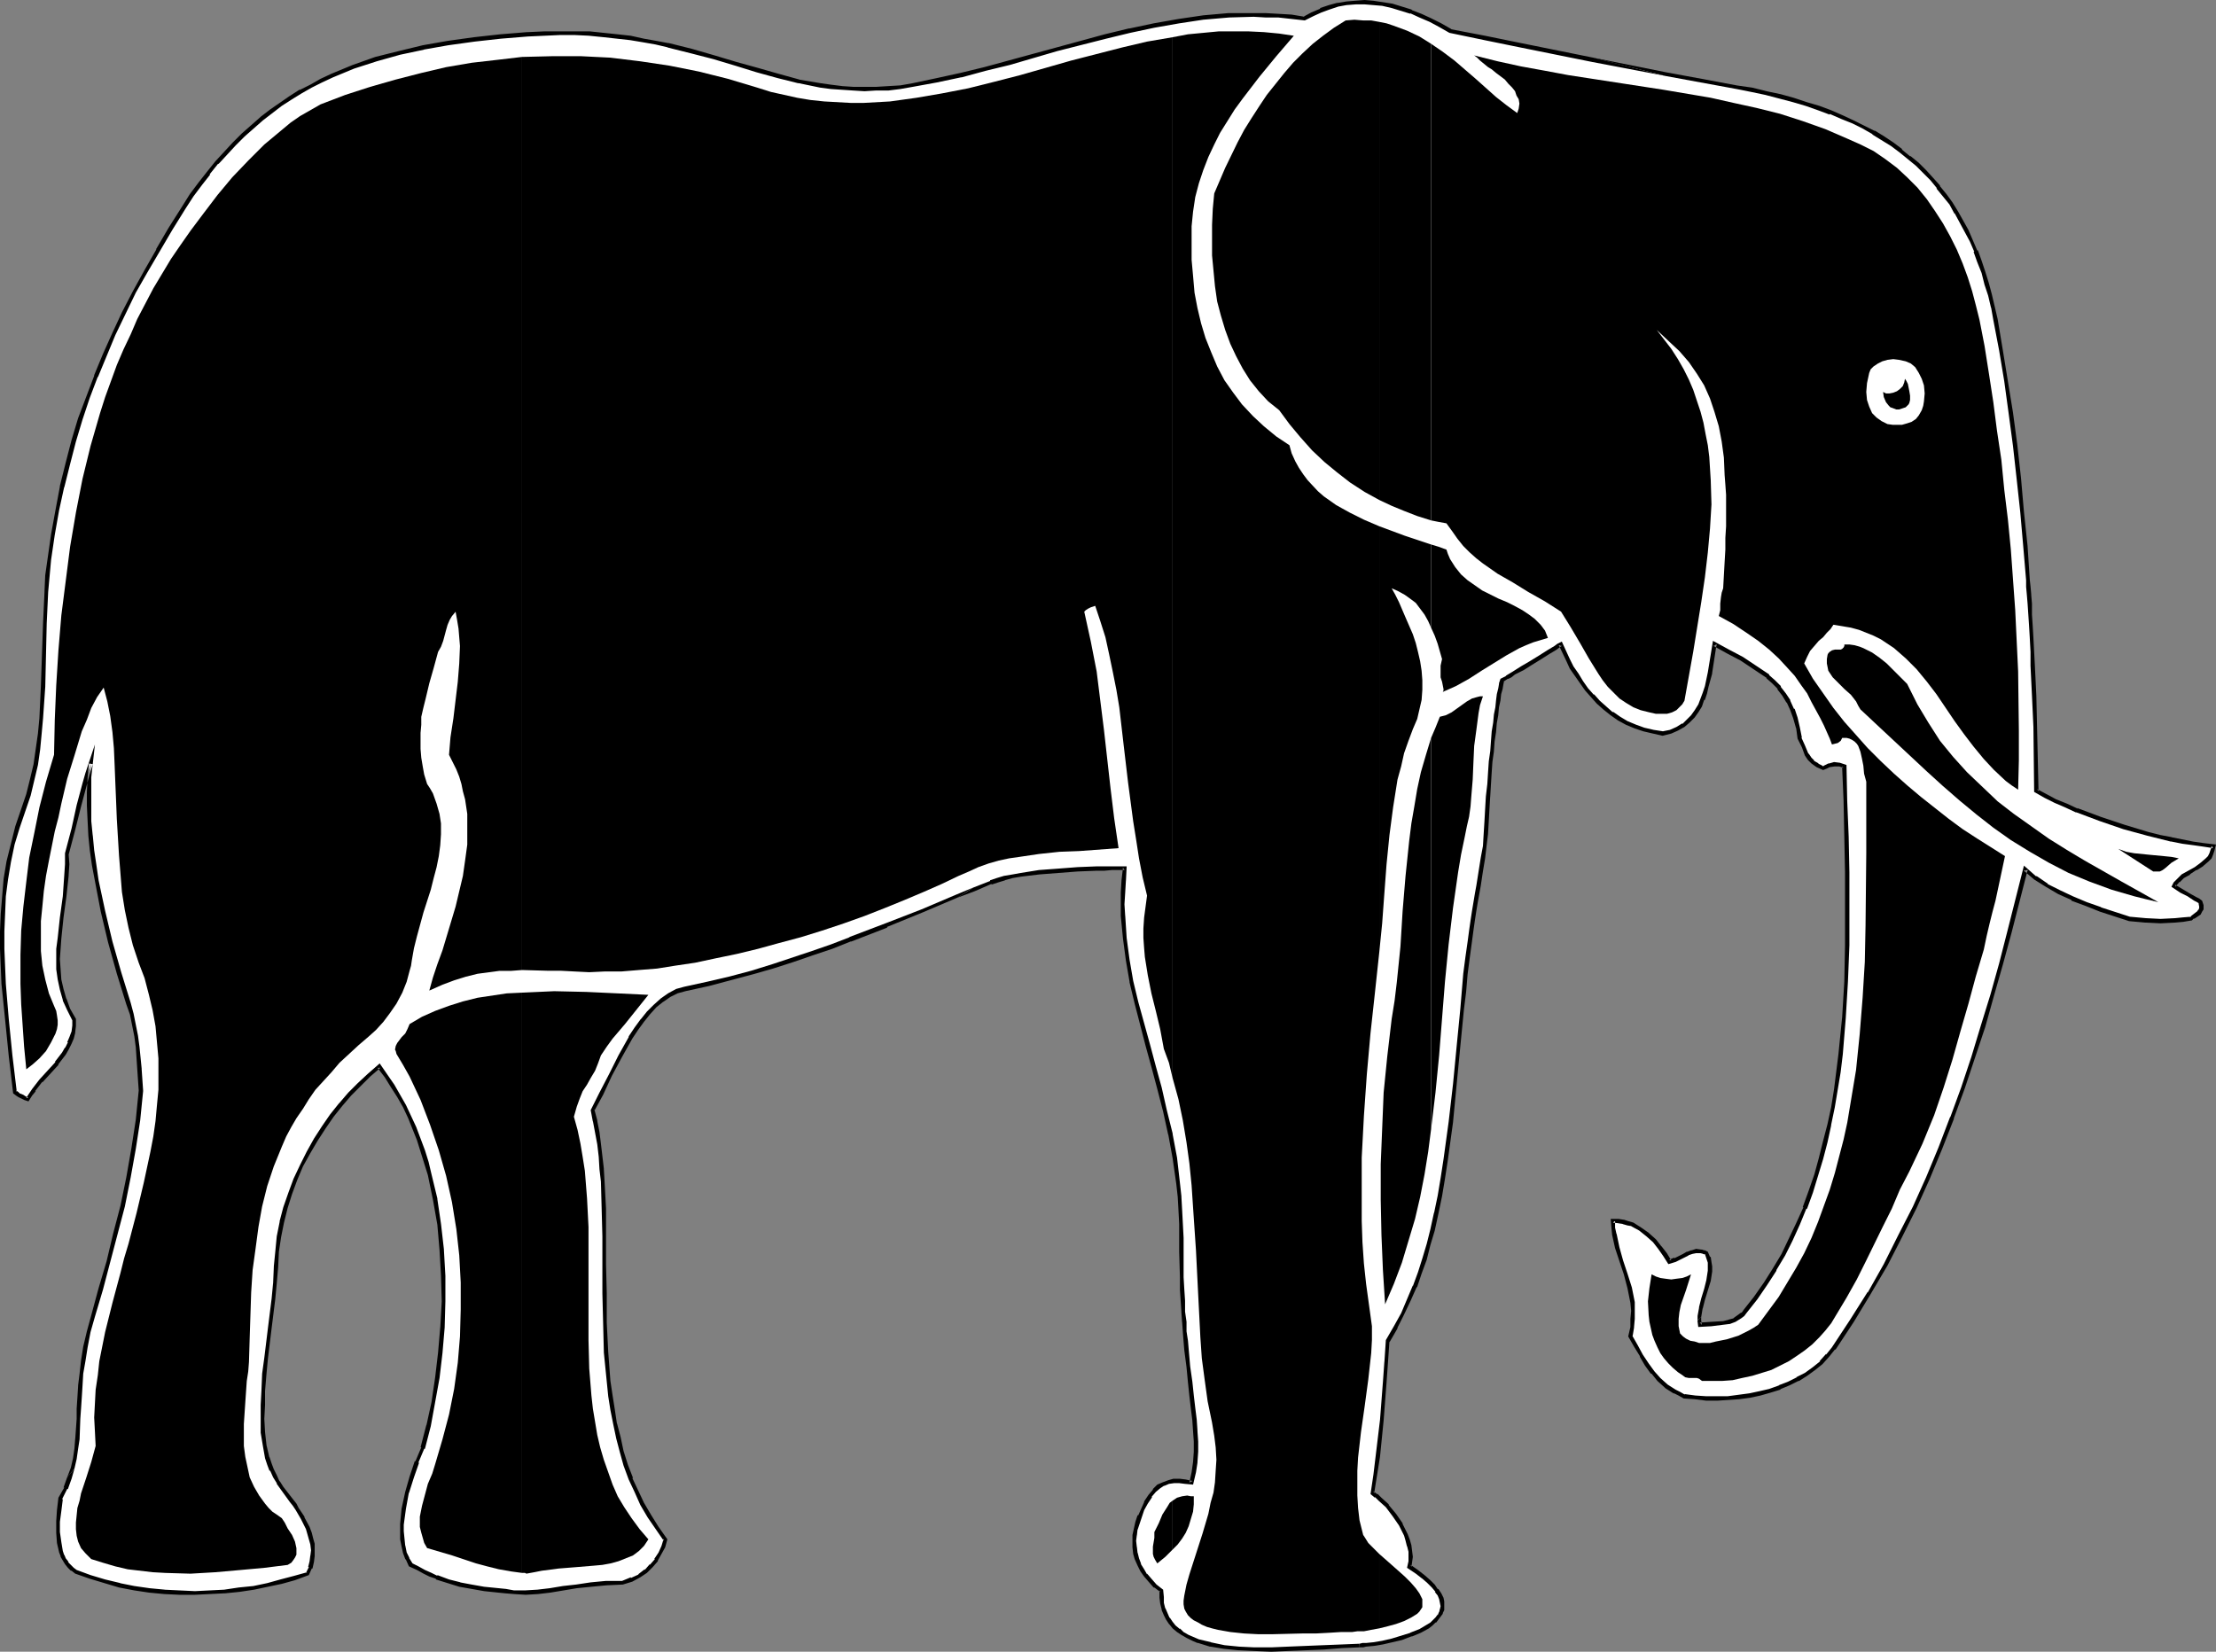
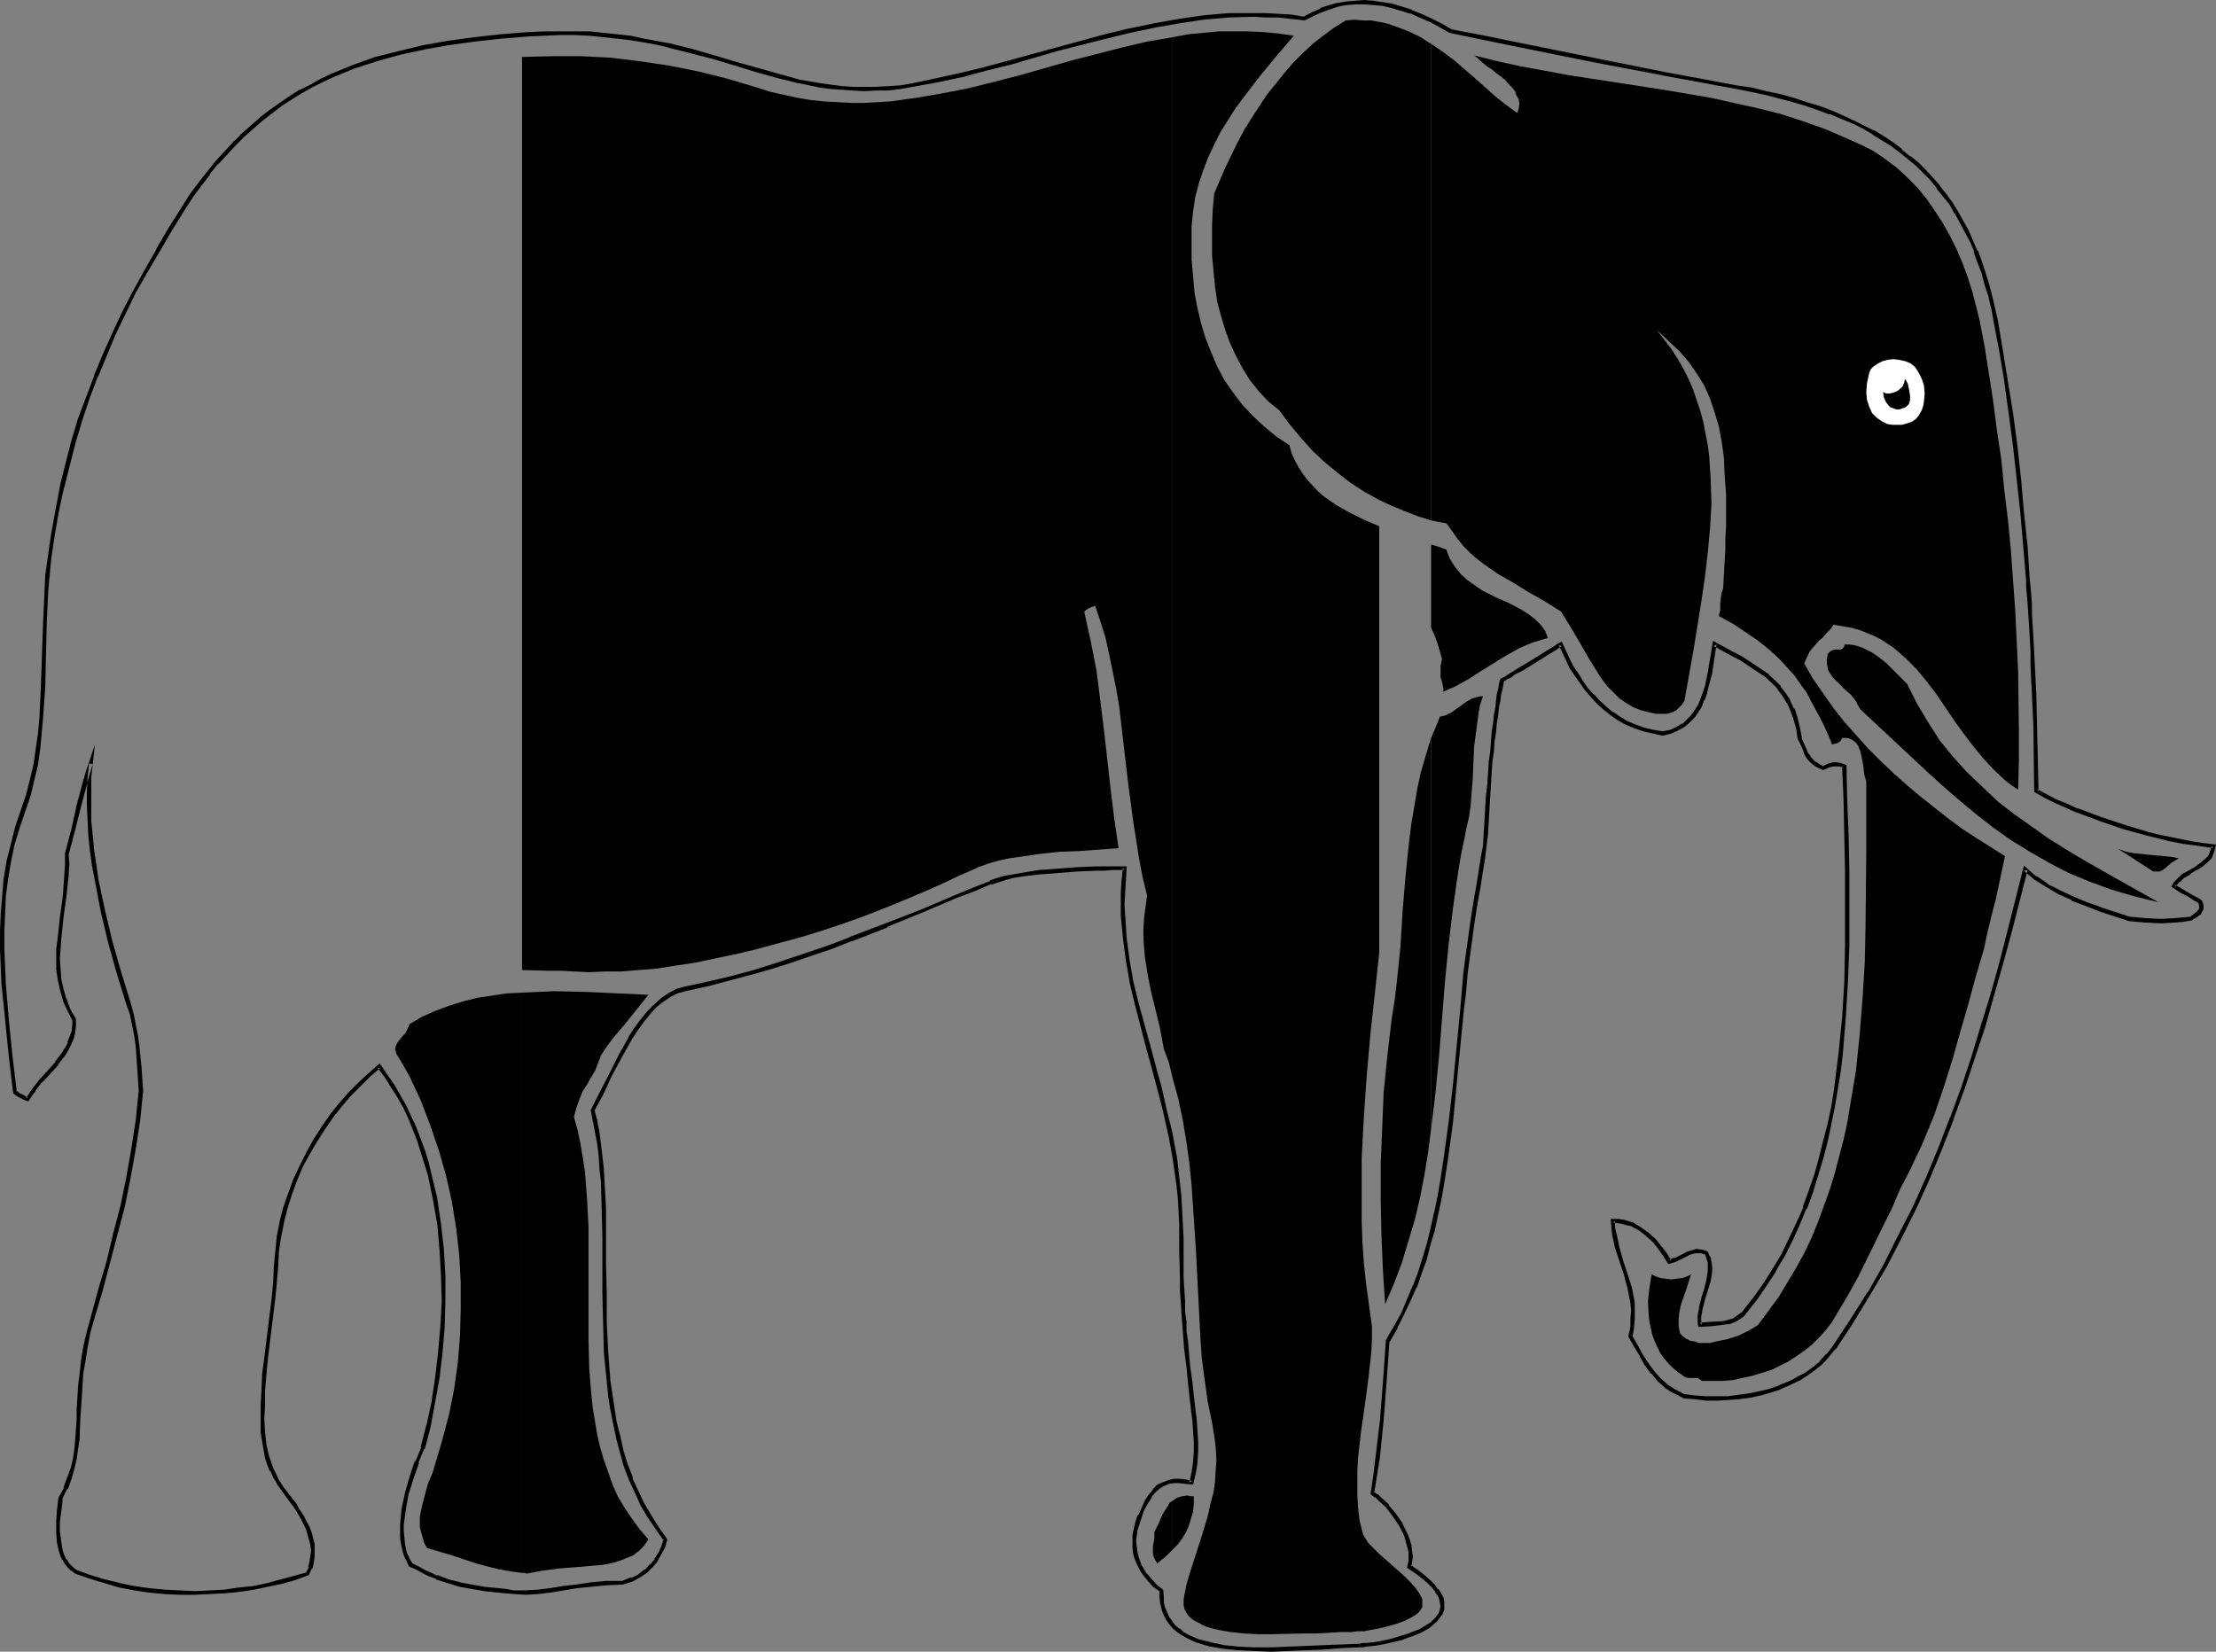
<svg xmlns="http://www.w3.org/2000/svg" xmlns:ns1="http://sodipodi.sourceforge.net/DTD/sodipodi-0.dtd" xmlns:ns2="http://www.inkscape.org/namespaces/inkscape" version="1.0" width="129.766mm" height="96.738mm" id="svg25" ns1:docname="Elephant 8.wmf">
  <rect width="100%" height="100%" fill="#808080" stroke="none" />
  <ns1:namedview id="namedview25" pagecolor="#ffffff" bordercolor="#000000" borderopacity="0.25" ns2:showpageshadow="2" ns2:pageopacity="0.0" ns2:pagecheckerboard="0" ns2:deskcolor="#d1d1d1" ns2:document-units="mm" />
  <defs id="defs1">
    <pattern id="WMFhbasepattern" patternUnits="userSpaceOnUse" width="6" height="6" x="0" y="0" />
  </defs>
-   <path style="fill:#ffffff;fill-opacity:1;fill-rule:evenodd;stroke:none" d="m 300.899,364.17 h 0.646 0.808 l 1.778,-0.323 1.939,-0.323 1.939,-0.323 2.101,-0.646 2.262,-0.646 1.939,-0.808 1.778,-0.969 0.646,-0.646 0.808,-0.646 0.485,-0.485 0.485,-0.646 0.323,-0.646 0.323,-0.808 v -0.808 -0.808 l -0.162,-0.808 -0.485,-0.969 -0.485,-0.808 -0.808,-0.969 -0.97,-0.969 -1.293,-1.131 -1.293,-0.969 -1.778,-1.293 0.162,-0.969 0.162,-1.131 -0.162,-1.293 -0.162,-1.131 -0.323,-1.131 -0.485,-1.293 -1.131,-2.262 -1.293,-2.1 -1.616,-2.1 -1.616,-1.454 -0.808,-0.808 -0.97,-0.485 0.646,-4.201 0.646,-4.039 0.97,-8.078 0.162,-4.201 0.323,-4.201 0.323,-4.362 0.323,-4.685 1.939,-3.07 1.454,-2.908 1.454,-3.07 1.293,-2.908 0.97,-3.07 1.131,-3.07 0.808,-3.231 0.97,-3.231 0.808,-3.716 0.808,-3.878 0.646,-3.878 0.646,-4.039 1.131,-8.24 0.97,-8.563 0.808,-8.401 0.646,-8.078 0.485,-4.039 0.323,-3.878 0.485,-3.554 0.485,-3.554 0.323,-2.423 0.323,-2.262 0.323,-2.1 0.323,-1.939 0.323,-1.777 0.323,-1.777 0.485,-3.231 0.485,-2.908 0.323,-2.747 0.323,-2.585 0.162,-2.747 0.162,-2.908 0.162,-2.747 0.162,-2.585 0.323,-2.585 0.162,-2.423 0.162,-2.423 0.162,-2.262 0.323,-2.1 0.323,-1.939 0.162,-1.777 0.162,-1.616 0.323,-1.616 0.162,-1.293 0.323,-1.131 0.162,-1.131 0.162,-0.808 0.485,-0.323 0.646,-0.323 0.808,-0.485 0.646,-0.485 1.939,-1.131 1.939,-1.131 1.939,-1.131 1.939,-1.131 0.808,-0.646 0.808,-0.323 0.646,-0.485 0.485,-0.323 1.454,3.393 0.97,1.777 0.97,1.616 1.131,1.616 1.131,1.454 1.293,1.454 1.293,1.454 1.454,1.293 1.616,1.293 1.616,0.969 1.616,0.969 1.939,0.969 1.939,0.646 1.939,0.485 2.101,0.323 1.778,-0.485 1.454,-0.646 1.454,-0.646 0.97,-0.969 1.131,-1.131 0.808,-1.131 0.646,-1.131 0.646,-1.454 0.485,-1.454 0.323,-1.454 0.808,-2.908 0.97,-6.301 2.909,1.616 3.07,1.616 3.07,1.777 1.293,0.969 1.454,1.131 1.293,1.131 1.293,1.293 0.97,1.454 0.97,1.616 0.97,1.777 0.646,1.939 0.485,2.1 0.485,2.262 0.808,1.939 0.808,1.777 0.485,0.808 0.808,0.808 0.97,0.808 1.293,0.485 0.646,-0.323 0.646,-0.162 1.293,-0.323 1.131,0.162 0.97,0.323 0.162,7.594 0.323,7.917 0.162,7.917 v 8.078 8.078 l -0.162,8.078 -0.646,8.078 -0.646,7.917 -0.485,4.039 -0.646,3.878 -0.646,3.878 -0.646,3.878 -0.97,3.716 -0.97,3.878 -1.131,3.554 -1.131,3.716 -1.293,3.554 -1.454,3.554 -1.616,3.393 -1.778,3.393 -1.778,3.231 -2.101,3.231 -2.262,3.231 -2.262,2.908 -0.485,0.646 -0.646,0.485 -1.131,0.646 -1.293,0.485 -1.293,0.323 -2.586,0.162 -2.586,0.162 -0.162,-0.969 v -0.808 l 0.323,-1.939 0.646,-1.939 0.646,-2.1 0.485,-2.1 0.323,-1.939 v -0.969 l -0.162,-1.131 -0.162,-0.969 -0.485,-0.969 -0.646,-0.323 h -0.485 l -1.131,-0.162 -0.97,0.162 -0.808,0.323 -0.97,0.485 -0.97,0.485 -0.97,0.485 -1.131,0.485 -1.131,-1.616 -1.131,-1.616 -1.131,-1.454 -1.454,-1.293 -1.778,-1.293 -1.778,-0.969 -0.97,-0.323 -0.97,-0.323 -1.131,-0.162 h -1.131 l 0.162,1.454 0.162,1.454 0.646,2.908 0.97,2.908 0.97,3.07 0.808,3.07 0.323,1.616 0.323,1.616 0.162,1.777 -0.162,1.777 -0.162,1.777 -0.323,1.939 1.293,2.262 1.131,2.1 1.131,1.939 1.454,1.939 1.293,1.454 1.616,1.454 1.939,1.293 0.97,0.485 1.131,0.485 2.424,0.323 2.424,0.162 h 2.424 l 2.424,-0.162 2.424,-0.162 2.262,-0.323 2.262,-0.485 2.262,-0.485 2.101,-0.808 2.101,-0.808 1.939,-0.969 1.778,-1.131 1.778,-1.293 1.616,-1.293 1.454,-1.616 1.293,-1.616 4.202,-5.978 3.717,-6.14 3.555,-6.301 3.394,-6.301 3.07,-6.463 3.07,-6.463 2.747,-6.624 2.586,-6.624 2.424,-6.786 2.101,-6.786 2.262,-6.786 2.101,-6.947 1.939,-6.786 1.778,-6.947 3.555,-14.056 2.262,1.939 2.424,1.616 2.747,1.454 2.909,1.454 3.07,1.131 3.232,1.293 6.302,2.1 1.939,0.162 1.778,0.162 3.232,0.162 3.232,-0.162 1.778,-0.162 1.778,-0.162 0.323,-0.323 0.485,-0.323 0.97,-0.646 0.323,-0.485 0.162,-0.485 v -0.646 l -0.162,-0.808 -0.646,-0.323 -0.646,-0.485 -1.454,-0.808 -1.616,-0.808 -1.454,-1.131 0.323,-0.646 0.485,-0.485 1.131,-1.131 1.293,-0.808 1.454,-0.808 1.454,-0.969 1.131,-0.969 0.485,-0.646 0.485,-0.646 0.323,-0.808 v -0.969 l -2.101,-0.323 -2.262,-0.323 -2.424,-0.323 -2.424,-0.485 -2.586,-0.646 -2.586,-0.646 -5.333,-1.454 -5.333,-1.777 -5.01,-1.939 -2.586,-0.969 -2.262,-0.969 -2.101,-1.293 -2.101,-0.969 -0.323,-14.218 -0.162,-6.947 -0.162,-3.393 -0.162,-3.231 -0.162,-3.07 v -3.07 l -0.323,-2.747 v -2.423 l -0.162,-2.423 -0.162,-1.939 -0.162,-1.777 -0.162,-1.454 -0.485,-7.594 -0.646,-7.594 -0.808,-7.27 -0.808,-7.432 -0.97,-7.109 -0.97,-7.109 -1.131,-6.947 -1.293,-6.624 -0.646,-2.747 -0.646,-2.747 -0.646,-2.423 -0.808,-2.585 -0.808,-2.423 -0.808,-2.262 -0.97,-2.262 -0.97,-2.1 -2.424,-4.201 -1.131,-1.939 -1.293,-1.939 -1.454,-1.777 -1.454,-1.777 -1.616,-1.616 -1.616,-1.616 -1.778,-1.454 -1.778,-1.454 -1.939,-1.454 -2.101,-1.293 -2.101,-1.293 -2.262,-1.293 -2.262,-1.131 -2.424,-1.131 -2.586,-0.969 -2.586,-0.969 -2.747,-0.969 -2.909,-0.808 -2.909,-0.808 -3.07,-0.646 -3.07,-0.808 -3.394,-0.646 -7.757,-1.293 -8.08,-1.616 -16.16,-3.07 -15.998,-3.231 -7.757,-1.616 -7.757,-1.454 -2.101,-1.293 -2.262,-1.131 -2.101,-0.969 -2.101,-0.969 -2.262,-0.646 -2.101,-0.646 -1.939,-0.485 -2.101,-0.162 -1.939,-0.162 h -2.101 l -1.939,0.323 -1.939,0.323 -1.778,0.485 -1.939,0.646 -1.778,0.808 -1.778,1.131 -2.909,-0.485 -2.747,-0.162 -2.909,-0.162 -2.747,-0.162 -5.656,0.162 -5.494,0.485 -5.494,0.808 -5.333,0.969 -5.494,1.131 -5.333,1.293 -10.666,2.908 -10.666,2.908 -5.333,1.454 -5.333,1.293 -5.333,1.131 -5.333,1.131 -2.747,0.323 -2.747,0.323 -2.586,0.162 h -2.586 -2.586 l -2.424,-0.323 -2.424,-0.162 -2.424,-0.323 -4.686,-0.969 -4.686,-1.131 -4.525,-1.293 -4.686,-1.293 -4.848,-1.616 -5.01,-1.293 -5.171,-1.293 -2.747,-0.485 -2.747,-0.646 -2.747,-0.485 -2.909,-0.323 -3.07,-0.323 -3.07,-0.323 -3.394,-0.162 h -3.232 l -3.555,0.162 -3.555,0.162 -6.141,0.485 -5.818,0.646 -5.656,0.808 -5.494,0.969 -5.333,1.131 -5.171,1.454 -5.01,1.777 -4.686,1.939 -2.424,1.131 -2.262,1.131 -2.262,1.293 -2.262,1.293 -2.262,1.454 -2.101,1.616 -2.101,1.616 -4.04,3.554 -1.939,1.939 -1.939,2.1 -1.939,2.1 -1.939,2.262 -1.778,2.423 -1.778,2.585 -1.778,2.585 -2.909,4.685 -2.909,4.847 -2.586,4.685 -2.586,4.524 -2.262,4.685 -2.262,4.524 -2.101,4.685 -1.939,4.685 -1.616,4.685 -1.778,4.847 -1.454,4.847 -1.293,5.009 -1.293,5.17 -0.97,5.17 -0.97,5.332 -0.97,5.655 -0.323,3.554 -0.323,3.554 -0.323,6.947 -0.162,7.109 -0.162,6.947 -0.323,6.947 -0.323,3.393 -0.485,3.393 -0.485,3.554 -0.808,3.393 -0.808,3.231 -1.131,3.231 -1.293,3.878 -1.131,3.878 -0.808,3.716 -0.646,3.878 -0.485,3.878 -0.162,3.878 -0.162,3.878 v 3.878 l 0.162,3.878 0.162,3.878 0.646,7.917 0.97,7.917 0.808,8.24 0.485,0.323 0.485,0.162 0.646,0.485 0.646,0.162 0.646,0.323 0.646,-0.969 0.646,-1.131 1.616,-1.939 1.778,-1.939 1.778,-1.939 1.454,-2.1 0.808,-1.131 0.485,-1.293 0.485,-1.131 0.323,-1.293 0.323,-1.454 v -1.454 l -1.293,-2.1 -0.97,-2.262 -0.646,-2.262 -0.323,-2.1 -0.323,-2.262 v -2.262 -2.262 l 0.162,-2.262 0.485,-4.685 0.646,-4.685 0.485,-4.685 0.162,-2.423 v -2.262 l 1.293,-5.493 1.293,-5.17 1.293,-4.847 0.646,-2.423 0.808,-2.1 -0.323,3.07 -0.162,3.231 v 3.07 l 0.162,3.393 0.162,3.231 0.323,3.231 0.485,3.393 0.485,3.231 1.454,6.786 1.616,6.786 1.939,6.947 2.101,6.786 0.646,2.423 0.646,2.262 0.323,2.423 0.323,2.423 0.485,5.009 0.323,4.685 -0.646,6.463 -0.97,6.463 -1.131,6.301 -1.293,6.301 -1.616,6.139 -1.616,6.301 -1.616,5.978 -1.778,5.978 -0.97,3.554 -0.646,3.231 -0.485,3.07 -0.485,2.908 -0.162,2.747 -0.162,2.585 -0.162,2.423 -0.162,2.262 -0.162,4.524 -0.162,2.1 -0.485,2.1 -0.323,2.1 -0.808,2.262 -0.808,2.262 -1.131,2.262 -0.323,2.585 -0.162,2.585 v 2.423 l 0.162,2.1 0.485,2.1 0.323,0.808 0.323,0.808 0.485,0.969 0.646,0.646 0.646,0.646 0.808,0.646 3.07,1.131 3.394,0.969 3.232,0.808 3.232,0.646 3.394,0.485 3.232,0.323 3.394,0.162 3.394,0.162 3.232,-0.162 3.232,-0.162 3.232,-0.485 3.232,-0.485 3.232,-0.646 2.909,-0.646 3.07,-0.808 2.747,-0.969 0.646,-1.293 0.323,-1.293 0.162,-1.293 0.162,-1.293 -0.162,-1.293 -0.323,-1.293 -0.323,-1.131 -0.485,-1.131 -0.97,-2.262 -1.293,-2.1 -0.646,-0.969 -0.646,-0.808 -1.131,-1.454 -0.97,-1.293 -0.808,-1.293 -0.808,-1.293 -0.646,-1.454 -0.485,-1.293 -0.485,-1.454 -0.485,-2.747 -0.485,-2.908 -0.162,-2.908 0.162,-3.07 0.162,-3.07 0.162,-3.878 0.485,-3.554 0.646,-6.463 0.97,-6.463 0.323,-3.393 0.162,-3.716 0.162,-3.393 0.485,-3.393 0.646,-3.231 0.808,-3.231 1.131,-3.07 1.131,-3.07 1.293,-3.07 1.616,-2.908 1.454,-2.908 1.778,-2.585 1.939,-2.585 1.939,-2.585 1.939,-2.262 2.101,-2.1 2.262,-2.1 2.101,-1.939 1.616,2.1 1.454,2.262 1.293,2.262 1.293,2.1 1.131,2.423 0.97,2.585 0.97,2.423 0.97,2.585 0.808,2.585 0.646,2.585 1.293,5.493 0.97,5.655 0.485,5.655 0.323,5.655 0.162,5.655 -0.323,5.816 -0.485,5.655 -0.646,5.493 -0.808,5.332 -1.131,5.17 -1.293,5.009 -1.293,3.07 -1.131,3.231 -1.131,3.554 -0.646,3.554 -0.485,3.393 v 1.777 l 0.162,1.616 0.162,1.454 0.485,1.454 0.485,1.454 0.646,1.293 1.616,0.808 1.454,0.808 1.454,0.646 1.293,0.485 2.586,0.969 2.586,0.646 2.586,0.485 2.747,0.485 3.232,0.323 1.616,0.162 1.778,0.162 2.586,0.162 2.586,-0.162 2.909,-0.323 2.747,-0.485 3.07,-0.485 3.07,-0.323 3.555,-0.323 h 3.555 l 1.939,-0.808 1.778,-0.808 1.454,-0.969 1.131,-1.293 1.131,-1.293 0.808,-1.454 0.646,-1.454 0.485,-1.616 -1.778,-2.423 -1.778,-2.747 -1.454,-2.585 -1.454,-2.908 -1.131,-2.747 -1.131,-2.908 -0.808,-3.07 -0.808,-3.07 -0.808,-3.07 -0.485,-3.07 -0.485,-3.231 -0.323,-3.231 -0.646,-6.463 -0.162,-6.463 -0.162,-6.463 -0.162,-6.463 v -6.139 -6.14 l -0.323,-5.978 -0.162,-2.747 -0.162,-2.908 -0.323,-2.585 -0.485,-2.585 -0.485,-2.585 -0.646,-2.423 0.97,-1.777 0.97,-1.939 2.101,-4.039 2.262,-4.201 2.262,-4.039 1.293,-2.1 1.293,-1.777 1.293,-1.616 1.454,-1.616 1.616,-1.293 1.616,-1.131 1.616,-0.808 1.778,-0.485 5.171,-1.131 4.848,-1.293 4.848,-1.293 4.525,-1.293 4.525,-1.454 4.363,-1.454 4.202,-1.454 4.202,-1.616 7.918,-3.07 7.918,-3.231 7.595,-3.231 3.878,-1.454 3.717,-1.616 1.454,-0.485 1.616,-0.485 1.778,-0.323 1.778,-0.485 4.04,-0.485 4.363,-0.323 4.202,-0.323 4.04,-0.162 h 1.778 1.778 2.747 l -0.162,2.585 -0.162,2.747 v 2.585 2.585 l 0.323,5.009 0.646,4.685 0.97,4.847 0.97,4.685 2.586,9.371 1.293,4.685 1.293,4.847 1.293,5.009 1.131,5.17 0.97,5.332 0.808,5.655 0.323,2.908 0.162,2.908 v 3.07 l 0.162,3.07 v 3.07 2.908 l 0.162,2.747 v 2.747 l 0.162,2.423 0.162,2.423 0.162,2.262 0.162,2.262 0.162,2.1 0.162,1.939 0.323,3.716 0.485,3.231 0.323,3.07 0.323,2.747 0.323,2.747 0.162,2.423 0.162,2.262 v 2.262 l -0.162,2.262 -0.323,2.262 -0.485,2.262 -1.293,-0.162 -1.293,-0.162 h -1.293 l -1.293,0.323 -1.131,0.323 -0.97,0.646 -0.97,0.808 -0.97,1.131 -0.808,1.616 -0.808,1.454 -0.646,1.454 -0.485,1.454 -0.323,1.454 -0.323,1.293 v 1.293 1.454 l 0.162,1.293 0.323,1.293 0.485,1.293 0.646,1.131 0.808,1.131 0.97,1.131 1.131,1.293 1.454,0.969 v 1.454 l 0.162,1.293 0.323,1.293 0.323,1.131 0.646,1.131 0.646,0.969 0.646,0.808 0.97,0.808 0.97,0.646 1.131,0.646 1.131,0.485 1.131,0.485 2.747,0.808 3.07,0.485 3.232,0.485 3.394,0.162 h 3.717 l 3.717,-0.162 7.918,-0.323 4.04,-0.162 z" id="path1" />
  <path style="fill:#000000;fill-opacity:1;fill-rule:evenodd;stroke:none" d="m 300.899,364.654 h 0.162 0.646 l 0.646,-0.162 1.778,-0.162 1.939,-0.323 2.101,-0.485 v 0 l 2.101,-0.485 2.101,-0.808 h 0.162 l 1.939,-0.808 1.778,-0.969 v 0 l 0.808,-0.646 v 0 l 0.646,-0.646 h 0.162 l 0.485,-0.646 0.485,-0.646 v 0 l 0.485,-0.646 v -0.162 l 0.323,-0.646 v -0.808 -0.162 -0.808 -0.162 l -0.162,-0.808 -0.485,-0.969 -0.646,-0.969 h -0.162 l -0.646,-0.969 v 0 l -0.97,-0.969 -1.293,-1.131 v 0 l -1.454,-1.131 -1.616,-1.131 0.162,0.485 0.162,-1.131 v 0 l 0.162,-1.131 -0.162,-1.293 v 0 l -0.162,-1.293 v 0 l -0.323,-1.131 -0.485,-1.293 v 0 l -1.131,-2.262 v -0.162 l -1.454,-2.1 -1.616,-1.939 v -0.162 l -1.616,-1.454 -0.808,-0.808 h -0.162 l -0.808,-0.646 0.162,0.485 0.646,-4.039 0.646,-4.039 0.808,-8.078 0.323,-4.201 0.323,-4.201 0.323,-4.524 v 0 l 0.323,-4.685 v 0.323 l 1.778,-3.07 v -0.162 l 1.454,-2.908 1.454,-3.07 1.293,-2.908 0.162,-0.162 0.97,-2.908 1.131,-3.07 0.808,-3.231 0.97,-3.231 0.808,-3.716 v 0 l 0.808,-3.878 0.646,-3.878 0.646,-4.201 1.131,-8.24 0.808,-8.401 0.808,-8.401 0.808,-8.24 0.485,-3.878 0.323,-3.878 0.485,-3.716 0.485,-3.554 0.323,-2.423 0.323,-2.262 0.323,-2.1 0.323,-1.939 0.323,-1.777 0.323,-1.777 0.485,-3.231 0.485,-2.908 0.323,-2.747 0.323,-2.585 0.162,-2.747 v 0 l 0.162,-2.908 0.162,-2.747 v 0.162 l 0.162,-2.747 0.162,-2.585 0.162,-2.423 0.323,-2.262 0.162,-2.262 0.323,-2.1 0.162,-1.939 0.323,-1.777 0.162,-1.777 0.323,-1.454 0.162,-1.454 0.323,-1.131 0.162,-0.969 v 0 l 0.162,-0.808 -0.162,0.162 0.485,-0.323 v 0 l 0.485,-0.323 h 0.162 l 0.646,-0.323 0.808,-0.646 1.939,-0.969 1.778,-1.131 2.101,-1.293 1.778,-1.131 0.808,-0.485 0.808,-0.485 0.646,-0.485 0.485,-0.323 -0.646,-0.162 1.616,3.393 0.808,1.777 v 0 l 1.131,1.616 1.131,1.616 1.131,1.616 v 0 l 1.293,1.454 v 0 l 1.293,1.454 1.454,1.293 v 0 l 1.616,1.293 v 0 l 1.616,1.131 v 0 l 1.778,0.969 1.939,0.808 v 0 l 1.939,0.646 2.101,0.485 v 0 l 2.101,0.485 1.939,-0.485 v 0 l 1.454,-0.646 1.454,-0.808 1.131,-0.969 1.131,-1.131 v 0 l 0.808,-1.131 0.808,-1.293 v 0 l 0.485,-1.454 h 0.162 l 0.485,-1.454 0.323,-1.454 0.808,-2.908 v -0.162 l 0.97,-6.301 -0.646,0.323 2.909,1.616 3.07,1.616 v 0 l 2.909,1.939 1.454,0.969 1.454,0.969 h -0.162 l 1.293,1.131 1.293,1.293 h -0.162 l 1.131,1.454 0.97,1.616 v -0.162 l 0.808,1.777 v 0 l 0.646,1.777 0.646,2.262 v -0.162 l 0.323,2.423 0.97,1.939 0.646,1.777 0.646,0.969 v 0 l 0.808,0.808 1.131,0.808 1.454,0.646 0.808,-0.323 0.646,-0.323 v 0 l 1.131,-0.162 v 0 h 1.131 -0.162 l 0.97,0.323 -0.323,-0.323 0.323,7.594 0.162,7.917 0.162,7.917 v 8.078 8.078 l -0.162,8.078 -0.485,8.078 v -0.162 l -0.808,8.078 -0.485,3.878 -0.485,3.878 -0.646,4.039 -0.808,3.716 v 0 l -0.97,3.716 -0.97,3.878 -0.97,3.554 -1.293,3.716 -1.293,3.554 h 0.162 l -1.616,3.554 -1.616,3.393 -1.616,3.393 -1.939,3.231 v 0 l -1.939,3.07 -2.262,3.231 -2.424,3.07 0.162,-0.162 -0.485,0.646 v -0.162 l -0.646,0.485 -1.131,0.808 h 0.162 l -1.293,0.323 h 0.162 l -1.293,0.323 -2.747,0.162 -2.424,0.162 0.485,0.485 -0.162,-0.969 v 0 -0.808 l -0.808,0.808 v 0.162 l 0.162,1.293 2.909,-0.162 2.586,-0.323 1.293,-0.162 h 0.162 l 1.293,-0.485 1.293,-0.808 0.646,-0.485 0.485,-0.646 v 0 l 2.424,-3.07 2.101,-3.07 2.101,-3.231 v -0.162 l 1.939,-3.231 1.616,-3.231 1.616,-3.554 1.454,-3.554 h 0.162 l 1.293,-3.554 1.131,-3.716 1.131,-3.716 0.97,-3.716 0.808,-3.716 v -0.162 l 0.808,-3.878 0.646,-3.878 0.646,-3.878 0.485,-4.039 0.646,-7.917 v 0 l 0.485,-8.078 0.323,-8.078 v -8.078 -8.078 l -0.162,-7.917 -0.323,-7.917 -0.162,-7.917 -1.454,-0.485 -1.293,-0.162 -1.131,0.323 h -0.162 l -0.646,0.323 -0.646,0.323 h 0.323 l -1.293,-0.646 h 0.162 l -1.131,-0.646 h 0.162 l -0.808,-0.808 0.162,0.162 -0.646,-0.969 v 0.162 l -0.808,-1.939 -0.808,-1.777 0.162,0.162 -0.485,-2.423 v 0 l -0.485,-2.1 -0.646,-1.939 h -0.162 l -0.808,-1.777 v -0.162 l -0.97,-1.454 -1.131,-1.454 V 151.872 l -1.293,-1.293 -1.293,-1.131 v -0.162 l -1.454,-0.969 -1.454,-0.969 -2.909,-1.939 v 0 l -3.07,-1.616 -3.555,-1.939 -1.131,6.947 v 0 l -0.646,3.07 -0.485,1.454 -0.485,1.293 v 0 l -0.485,1.293 v 0 l -0.808,1.293 -0.808,1.131 0.162,-0.162 -1.131,1.131 -0.97,0.969 v -0.162 l -1.293,0.808 -1.454,0.646 v 0 l -1.616,0.323 h 0.162 l -2.101,-0.323 v 0 l -2.101,-0.485 -1.778,-0.646 v 0 l -1.939,-0.808 -1.616,-0.969 v 0 L 356.974,157.527 v 0.162 l -1.454,-1.293 v 0 l -1.454,-1.293 -1.293,-1.454 v 0.162 l -1.293,-1.454 v 0 l -1.131,-1.616 -0.97,-1.616 -1.131,-1.616 v 0 l -0.808,-1.616 -1.778,-3.878 -0.97,0.485 -0.646,0.485 -0.808,0.485 -0.808,0.485 -1.778,1.131 -2.101,1.293 -1.939,1.131 -1.778,1.131 -0.808,0.485 -0.808,0.485 h 0.162 l -0.646,0.323 v 0 l -0.646,0.323 -0.323,0.969 v 0.162 l -0.162,0.969 -0.323,1.293 -0.162,1.293 -0.162,1.616 -0.323,1.616 -0.162,1.777 -0.323,1.939 -0.162,2.1 -0.162,2.262 -0.323,2.262 -0.162,2.423 -0.162,2.585 -0.323,2.747 v 0 l -0.162,2.747 -0.162,2.908 v 0 l -0.162,2.585 -0.162,2.747 -0.485,2.585 -0.485,3.07 -0.485,3.07 -0.323,1.777 -0.323,1.939 -0.323,1.939 -0.323,2.1 -0.323,2.262 -0.323,2.423 -0.485,3.393 -0.485,3.716 -0.323,3.878 -0.323,3.878 -0.808,8.24 -0.808,8.401 -0.97,8.401 -1.131,8.24 -0.646,4.201 -0.646,3.878 -0.808,3.878 v -0.162 l -0.808,3.716 -0.808,3.231 -0.97,3.231 -0.97,3.07 -1.131,3.07 v -0.162 l -1.293,3.07 -1.293,3.07 -1.616,2.908 v 0 l -1.778,3.07 -0.323,4.847 v -0.162 l -0.323,4.524 -0.323,4.201 -0.323,4.201 -0.97,8.078 -0.485,4.039 -0.646,4.362 0.97,0.808 v -0.162 l 0.808,0.808 1.616,1.454 v 0 l 1.454,1.939 1.454,2.1 v 0 l 1.131,2.262 v 0 l 0.323,1.131 0.323,1.293 v -0.162 l 0.323,1.293 v -0.162 1.293 1.131 -0.162 l -0.323,1.454 1.939,1.293 1.454,1.131 -0.162,-0.162 1.293,1.131 0.97,0.969 v 0 l 0.808,0.969 h -0.162 l 0.646,0.808 v 0 l 0.323,0.808 v 0 l 0.162,0.808 v 0 l 0.162,0.808 v -0.162 l -0.162,0.808 v -0.162 l -0.162,0.808 v -0.162 l -0.323,0.808 v -0.162 l -0.485,0.646 v 0 l -0.485,0.485 v 0 l -0.646,0.646 v 0 l -0.808,0.485 v 0 l -1.616,0.969 -2.101,0.808 h 0.162 l -2.101,0.646 -2.101,0.646 v 0 l -2.101,0.485 -1.939,0.323 -1.616,0.162 h -0.808 l -0.646,0.162 v 0 z" id="path2" />
  <path style="fill:#000000;fill-opacity:1;fill-rule:evenodd;stroke:none" d="m 376.528,291.465 v 0 l 0.323,-1.939 v 0.162 l 0.485,-1.939 0.646,-2.1 0.646,-2.1 v 0 l 0.323,-2.1 v -1.131 l -0.162,-0.969 v 0 l -0.162,-1.131 h -0.162 l -0.485,-1.131 -0.646,-0.323 h -0.162 l -0.485,-0.162 h -0.162 l -1.131,-0.162 -0.97,0.323 h -0.162 l -0.808,0.323 h -0.162 l -0.808,0.485 -0.97,0.485 -0.97,0.485 v -0.162 l -1.131,0.485 0.485,0.162 -0.97,-1.616 -1.131,-1.454 -0.162,-0.162 -1.131,-1.454 -1.454,-1.293 -0.162,-0.162 -1.616,-1.131 v 0 l -1.778,-1.131 -1.131,-0.323 -0.97,-0.323 h -0.162 l -0.97,-0.162 h -0.162 -1.616 l 0.162,1.939 v 0 l 0.162,1.616 v 0 l 0.646,2.908 0.97,2.908 0.97,2.908 0.808,3.07 v 0 l 0.323,1.616 0.323,1.616 0.162,1.777 v 0 l -0.162,1.777 v 1.777 0 l -0.485,2.1 1.293,2.262 1.293,2.1 v 0.162 l 1.131,1.939 1.293,1.777 h 0.162 l 1.293,1.616 1.616,1.454 0.162,0.162 1.778,1.131 h 0.162 l 0.97,0.485 1.131,0.646 2.424,0.162 2.586,0.323 v 0 h 2.424 l 2.424,-0.162 v 0 l 2.424,-0.162 2.424,-0.323 2.262,-0.485 v 0 l 2.262,-0.646 2.101,-0.646 0.162,-0.162 1.939,-0.808 1.939,-0.969 h 0.162 l 1.778,-1.131 1.778,-1.293 v 0 l 1.616,-1.293 v 0 l 1.454,-1.616 v 0 l 1.293,-1.616 h 0.162 l 4.04,-6.139 3.717,-6.14 v 0 l 3.717,-6.301 3.232,-6.301 3.232,-6.463 2.909,-6.463 2.747,-6.624 v 0 l 2.586,-6.624 v -0.162 l 2.424,-6.624 2.262,-6.786 2.262,-6.786 1.939,-6.947 1.939,-6.786 1.939,-7.109 3.555,-13.895 -0.808,0.162 2.262,1.939 v 0 l 2.586,1.616 v 0 l 2.747,1.616 2.909,1.293 v 0.162 l 3.07,1.131 3.232,1.293 v 0 l 6.464,2.1 1.778,0.162 1.778,0.162 h 0.162 l 3.232,0.162 3.232,-0.162 v 0 l 1.778,-0.162 1.939,-0.323 0.485,-0.485 v 0.162 l 1.454,-0.969 0.323,-0.646 0.323,-0.485 v -0.969 l -0.323,-0.969 -0.646,-0.485 -0.646,-0.323 v 0 l -1.454,-0.808 -1.616,-0.969 v 0 l -1.616,-0.969 0.162,0.485 0.323,-0.646 v 0.162 l 0.485,-0.646 v 0.162 l 1.131,-1.131 -0.162,0.162 1.454,-0.808 h -0.162 l 1.454,-0.969 h 0.162 l 1.293,-0.808 0.162,-0.162 1.131,-0.969 0.646,-0.646 0.323,-0.808 v 0 l 0.323,-0.969 0.323,-1.293 -2.747,-0.323 -2.262,-0.323 -2.424,-0.485 -2.424,-0.485 h 0.162 l -2.586,-0.485 -2.586,-0.646 -5.333,-1.616 -5.333,-1.777 -5.171,-1.939 0.162,0.162 -2.424,-1.131 -2.424,-0.969 -2.101,-1.131 -2.101,-1.131 0.323,0.485 -0.323,-14.218 -0.162,-6.947 -0.323,-6.624 -0.162,-3.07 -0.162,-3.07 -0.162,-2.747 -0.162,-2.423 v -2.423 l -0.162,-1.939 v -0.162 l -0.162,-1.777 -0.162,-1.454 -0.485,-7.432 -0.808,-7.594 -0.646,-7.432 -0.808,-7.27 -0.97,-7.27 -1.131,-6.947 -1.131,-6.947 -1.131,-6.786 -0.646,-2.747 v 0 l -0.646,-2.747 -0.646,-2.423 -0.808,-2.585 -0.808,-2.423 -0.808,-2.262 h -0.162 l -0.97,-2.262 -0.97,-2.262 -2.262,-4.039 v 0 l -1.293,-2.1 -1.293,-1.777 -1.454,-1.777 v -0.162 l -1.454,-1.616 -1.616,-1.777 -1.616,-1.616 -1.778,-1.454 h -0.162 l -1.778,-1.454 v -0.162 l -1.939,-1.454 -1.939,-1.293 -2.101,-1.293 h -0.162 l -2.262,-1.131 -2.262,-1.131 -2.424,-1.131 -2.586,-1.131 v 0 l -2.586,-0.969 -2.747,-0.808 -2.909,-0.969 -2.909,-0.808 -3.07,-0.646 -3.232,-0.808 v 0 l -3.394,-0.485 -7.757,-1.454 -7.918,-1.454 -16.16,-3.231 15.998,4.039 7.918,1.454 7.918,1.454 3.232,0.646 v 0 l 3.07,0.646 3.07,0.808 3.07,0.808 2.747,0.808 2.747,0.969 2.586,0.969 v -0.162 l 2.586,1.131 2.424,0.969 2.262,1.131 2.262,1.293 h -0.162 l 2.101,1.293 2.101,1.293 1.939,1.454 v 0 l 1.778,1.454 v 0 l 1.778,1.454 1.616,1.616 1.616,1.616 1.454,1.777 h -0.162 l 1.454,1.777 1.454,1.777 1.131,2.1 V 47.177 l 2.262,4.201 1.131,2.1 0.97,2.262 h -0.162 l 0.808,2.262 0.97,2.423 0.646,2.585 0.808,2.423 0.646,2.747 v -0.162 l 0.485,2.747 1.293,6.786 1.131,6.786 0.97,7.109 0.97,7.27 0.808,7.27 0.808,7.432 0.646,7.432 0.646,7.594 v 1.454 l 0.162,1.777 v 0 l 0.162,1.939 0.162,2.423 0.162,2.423 0.162,2.747 0.162,3.07 v 3.07 l 0.323,6.624 0.323,6.947 0.162,14.379 2.262,1.293 2.262,1.131 2.262,0.969 2.424,1.131 h 0.162 l 5.171,1.939 5.171,1.777 5.333,1.454 2.586,0.646 2.586,0.646 h 0.162 l 2.424,0.485 2.424,0.323 2.262,0.323 2.101,0.323 -0.323,-0.485 -0.162,0.808 v -0.162 l -0.323,0.969 v 0 l -0.323,0.646 v 0 l -0.485,0.485 v 0 l -1.131,0.969 v 0 l -1.293,0.969 v 0 l -1.454,0.808 v 0 l -1.454,0.808 v 0 l -1.131,1.131 -0.646,0.646 -0.485,0.969 1.939,1.293 v 0 l 1.616,0.808 1.454,0.969 v 0 l 0.646,0.323 0.485,0.323 -0.162,-0.162 0.162,0.808 v -0.323 0.646 0 l -0.162,0.485 v -0.162 l -0.323,0.485 0.162,-0.162 -1.454,1.131 -0.323,0.323 0.323,-0.162 -1.939,0.162 -1.616,0.162 v 0 l -3.232,0.162 -3.232,-0.162 v 0 l -1.778,-0.162 -1.778,-0.162 v 0 l -6.464,-2.1 h 0.162 l -3.232,-1.131 -3.07,-1.293 v 0 l -2.747,-1.293 -2.909,-1.454 h 0.162 l -2.586,-1.777 v 0.162 l -2.747,-2.423 -3.717,14.703 -1.778,6.947 -1.939,6.947 -2.101,6.786 -2.101,6.947 -2.262,6.786 -2.424,6.624 v -0.162 l -2.586,6.786 v 0 l -2.747,6.624 -2.909,6.463 -3.232,6.301 -3.232,6.463 -3.555,6.301 v -0.162 l -3.878,6.14 -4.04,6.139 v 0 l -1.293,1.616 v -0.162 l -1.454,1.616 h 0.162 l -1.616,1.293 v 0 l -1.778,1.293 -1.939,0.969 h 0.162 l -1.939,0.969 -2.101,0.808 h 0.162 l -2.262,0.808 -2.101,0.485 v 0 l -2.262,0.485 -2.424,0.323 -2.424,0.323 h 0.162 -2.424 -2.424 v 0 l -2.424,-0.162 -2.424,-0.323 0.162,0.162 -1.131,-0.646 -0.97,-0.485 v 0 l -1.778,-1.131 v 0 l -1.616,-1.454 -1.293,-1.454 v 0 l -1.293,-1.777 -1.293,-1.939 v 0 l -1.131,-2.1 -1.293,-2.262 0.162,0.323 0.323,-1.939 v -0.162 l 0.162,-1.777 v -1.777 -0.162 -1.777 l -0.323,-1.616 -0.323,-1.616 v 0 l -0.97,-3.07 -0.97,-2.908 -0.808,-2.908 -0.646,-3.07 v 0.162 l -0.323,-1.454 v 0 -1.454 l -0.485,0.323 1.131,0.162 v 0 l 1.131,0.162 h -0.162 l 1.131,0.323 0.97,0.162 h -0.162 l 1.778,0.969 v 0 l 1.616,1.293 v 0 l 1.454,1.293 1.131,1.454 v 0 l 1.131,1.616 1.131,1.777 1.616,-0.485 v 0 l 0.97,-0.485 0.97,-0.485 0.97,-0.485 h -0.162 l 0.97,-0.323 v 0 l 0.808,-0.162 v 0 h 1.131 -0.162 l 0.646,0.162 h -0.162 l 0.646,0.162 -0.162,-0.162 0.323,0.969 v 0 l 0.323,0.969 v 0 0.969 0 0.969 -0.162 l -0.323,2.1 v 0 l -0.485,1.939 -0.646,2.1 -0.485,1.939 v 0.162 l -0.323,1.777 v 0.162 0.808 z" id="path3" />
  <path style="fill:#000000;fill-opacity:1;fill-rule:evenodd;stroke:none" d="M 352.611,12.764 336.612,9.532 328.694,7.917 321.099,6.463 h 0.162 l -2.262,-1.293 v 0 l -2.262,-1.131 -2.101,-0.969 -2.101,-0.808 -0.162,-0.162 -2.101,-0.646 -2.101,-0.646 v 0 l -2.101,-0.323 -2.101,-0.323 v 0 L 302.03,0 l -2.101,0.162 v 0 l -1.939,0.162 -1.939,0.323 h -0.162 l -1.778,0.485 -1.939,0.646 v 0.162 l -1.939,0.808 -1.778,0.969 h 0.323 l -2.909,-0.485 -2.747,-0.162 v 0 l -2.909,-0.162 h -2.747 -5.656 v 0 l -5.494,0.485 -5.494,0.808 -5.494,0.969 -5.333,1.131 h -0.162 l -5.333,1.293 -10.666,2.908 -10.666,2.908 -5.333,1.454 -5.333,1.293 v 0 l -5.171,1.131 -5.333,1.131 -2.747,0.485 -2.747,0.162 v 0 l -2.586,0.162 h -2.586 -2.586 0.162 l -2.424,-0.162 -2.586,-0.323 -2.262,-0.323 -4.848,-0.808 h 0.162 l -4.686,-1.293 -4.525,-1.293 -4.686,-1.293 -4.848,-1.454 -5.01,-1.454 -5.171,-1.293 h -0.162 l -2.586,-0.485 -2.747,-0.485 -2.909,-0.646 -2.909,-0.323 -3.07,-0.323 -3.07,-0.323 v 0 h -3.394 -3.232 -3.555 l -3.555,0.162 h -0.162 l -5.979,0.485 -5.818,0.646 -5.818,0.808 -5.494,0.969 v 0 l -5.333,1.293 -5.171,1.293 -5.01,1.777 v 0 l -4.686,1.939 -2.424,1.131 -2.262,1.293 -2.262,1.131 h -0.162 l -2.262,1.454 -2.101,1.454 -2.101,1.454 -2.101,1.616 -0.162,0.162 -4.04,3.554 -1.939,1.939 -1.939,2.1 -1.939,2.1 v 0 l -1.939,2.423 v 0 l -1.778,2.262 -1.939,2.585 -1.616,2.585 -3.07,4.847 -2.747,4.685 v 0.162 l -2.586,4.524 -2.586,4.685 -2.424,4.685 -2.101,4.524 -2.101,4.685 -1.939,4.685 v 0.162 l -1.778,4.685 -1.778,4.685 -1.454,4.847 -1.293,5.009 -1.293,5.17 v 0.162 l -0.97,5.17 -0.97,5.332 -0.808,5.655 -0.485,3.393 -0.162,3.554 v 0.162 l -0.323,6.947 -0.485,14.056 -0.323,6.947 v 0 l -0.323,3.393 -0.485,3.393 -0.485,3.393 v 0 l -0.808,3.393 -0.808,3.231 -2.424,7.109 -0.97,3.878 v 0 l -0.97,3.878 -0.646,3.878 -0.323,3.878 v 0 L 0.162,202.281 0,206.158 v 3.878 l 0.162,3.878 0.162,3.878 v 0 l 0.808,7.917 0.808,8.078 0.97,8.24 0.646,0.485 v 0 l 0.485,0.323 0.646,0.323 0.646,0.323 0.97,0.323 0.808,-1.293 0.808,-0.969 H 7.757 l 1.616,-2.1 v 0.162 l 1.778,-1.939 1.778,-1.939 v -0.162 l 1.616,-2.1 0.646,-1.131 v 0 l 0.646,-1.293 v 0 l 0.485,-1.131 0.323,-1.293 v -0.162 l 0.162,-1.293 v -1.616 l -1.293,-2.262 -0.808,-2.262 v 0.162 l -0.646,-2.262 v 0 l -0.485,-2.1 -0.162,-2.262 v 0 l -0.162,-2.262 0.162,-2.262 v 0 l 0.162,-2.262 0.485,-4.685 0.646,-4.685 0.485,-4.524 v -0.162 l 0.162,-2.423 -0.162,-2.262 v 0.162 l 1.454,-5.493 1.293,-5.17 1.293,-4.847 0.646,-2.423 0.646,-2.1 -0.808,-0.162 -0.323,3.07 v 0 l -0.162,3.231 v 3.07 l 0.162,3.393 0.162,3.231 v 0 l 0.323,3.231 0.485,3.393 0.646,3.393 1.293,6.786 v 0 l 1.616,6.786 1.939,6.947 2.101,6.786 0.808,2.262 v 0 l 0.485,2.423 0.485,2.423 0.323,2.423 0.323,4.847 v 0 l 0.323,4.685 v 0 l -0.646,6.463 -0.97,6.301 -1.131,6.463 -1.293,6.301 v 0 l -1.616,6.139 -1.454,6.14 -1.778,5.978 -1.616,5.978 -0.97,3.554 v 0 l -0.808,3.393 -0.485,3.07 -0.323,2.908 -0.323,2.585 v 0.162 l -0.162,2.585 -0.162,2.423 v 2.262 l -0.323,4.524 v -0.162 l -0.162,2.1 -0.323,2.262 -0.485,2.1 v 0 l -0.808,2.1 1.616,-1.939 v 0 l 0.485,-2.1 0.323,-2.262 0.323,-2.1 v 0 l 0.162,-4.524 0.162,-2.262 0.162,-2.423 0.162,-2.585 v 0 l 0.162,-2.747 0.485,-2.747 0.485,-3.07 0.646,-3.393 v 0 l 0.97,-3.393 1.778,-5.978 1.616,-6.139 1.616,-6.14 1.616,-6.14 v 0 l 1.293,-6.463 1.131,-6.301 0.97,-6.301 0.646,-6.463 v -0.162 l -0.323,-4.685 v -0.162 l -0.485,-4.847 -0.323,-2.423 -0.485,-2.423 -0.485,-2.423 v 0 l -0.646,-2.423 -2.101,-6.786 -1.939,-6.786 -1.616,-6.786 v 0 l -1.454,-6.786 -0.485,-3.393 -0.485,-3.231 -0.323,-3.393 v 0.162 l -0.323,-3.231 v -3.393 -3.07 -3.231 0 l 0.808,-7.27 -2.101,6.301 -0.646,2.262 -1.293,4.847 -1.131,5.17 -1.454,5.493 v 2.423 l -0.162,2.423 v 0 l -0.323,4.685 -0.646,4.685 -0.485,4.524 -0.323,2.423 v 0 2.262 2.262 0 l 0.323,2.262 0.485,2.262 v 0 l 0.646,2.262 v 0.162 l 0.97,2.1 1.131,2.262 v -0.323 1.454 0 l -0.162,1.293 v 0 l -0.485,1.293 -0.485,1.131 h 0.162 l -0.646,1.293 v -0.162 l -0.646,1.131 -1.616,2.1 h 0.162 l -1.778,1.939 -1.778,1.939 v 0 L 7.11,241.056 v 0 l -0.646,0.969 -0.646,0.969 H 6.302 L 5.656,242.672 5.171,242.349 4.363,242.026 4.04,241.703 v 0 l -0.485,-0.323 0.162,0.323 -0.97,-8.078 -0.808,-8.078 -0.646,-7.755 v 0 l -0.162,-3.878 -0.162,-3.878 v -3.878 l 0.162,-3.878 0.162,-3.878 v 0 l 0.485,-3.716 0.646,-3.878 0.808,-3.878 v 0 l 1.131,-3.716 2.424,-7.109 0.808,-3.393 0.808,-3.393 v 0 l 0.485,-3.393 0.323,-3.393 0.323,-3.554 v 0 l 0.485,-6.947 0.323,-14.056 0.323,-6.947 v 0 l 0.323,-3.554 0.323,-3.554 0.808,-5.493 0.97,-5.493 1.131,-5.17 v 0.162 l 1.293,-5.17 1.293,-5.009 1.454,-4.847 1.616,-4.847 1.778,-4.685 V 83.53 l 1.939,-4.685 1.939,-4.685 2.262,-4.685 2.262,-4.685 2.586,-4.524 2.747,-4.685 v 0 l 2.747,-4.685 2.909,-4.685 1.778,-2.747 1.939,-2.585 1.778,-2.262 h -0.162 l 1.939,-2.423 v 0.162 l 1.939,-2.1 1.939,-2.1 1.939,-1.939 4.04,-3.554 v 0 l 2.101,-1.616 2.101,-1.616 2.262,-1.454 2.101,-1.293 v 0 l 2.262,-1.293 2.262,-1.131 2.424,-1.131 4.686,-1.939 v 0 l 5.01,-1.616 5.171,-1.454 5.333,-1.131 h -0.162 l 5.494,-0.969 5.818,-0.808 5.818,-0.646 5.979,-0.485 v 0 l 3.555,-0.162 3.555,-0.162 h 3.232 l 3.394,0.162 h -0.162 l 3.232,0.323 2.909,0.323 2.909,0.323 2.909,0.485 2.747,0.485 2.747,0.646 h -0.162 l 5.171,1.293 5.01,1.293 4.848,1.454 4.686,1.454 4.686,1.293 4.525,1.131 h 0.162 l 4.686,0.969 2.424,0.323 2.424,0.162 2.424,0.162 v 0 l 2.586,0.162 2.586,-0.162 h 2.586 0.162 l 2.586,-0.323 2.747,-0.485 5.333,-0.969 5.333,-1.131 h 0.162 l 5.333,-1.454 5.333,-1.293 10.504,-3.07 10.827,-2.747 5.333,-1.293 v 0 l 5.333,-1.131 5.494,-0.969 5.333,-0.808 5.656,-0.485 h -0.162 l 5.656,-0.162 2.747,0.162 h 2.909 -0.162 l 2.909,0.323 2.909,0.323 1.939,-0.969 1.778,-0.808 v 0 l 1.778,-0.646 1.939,-0.646 v 0 l 1.778,-0.323 2.101,-0.162 h -0.162 2.101 l 1.939,0.162 v 0 l 1.939,0.162 2.101,0.485 v 0 l 2.101,0.646 2.101,0.646 -0.162,-0.162 2.101,0.969 2.262,0.969 2.101,1.131 v 0 l 2.262,1.293 7.757,1.616 7.918,1.616 15.998,3.231 16.16,3.07 z" id="path4" />
  <path style="fill:#000000;fill-opacity:1;fill-rule:evenodd;stroke:none" d="m 14.867,327.009 -0.808,2.262 h 0.162 l -1.293,2.262 -0.323,2.747 -0.162,2.423 v 2.585 l 0.162,2.262 v 0 l 0.485,2.1 0.323,0.808 v 0.162 l 0.485,0.808 v 0 l 0.485,0.808 v 0 l 0.646,0.808 v 0 l 0.646,0.646 h 0.162 l 0.808,0.646 3.232,1.131 3.232,0.969 3.232,0.969 v 0 l 3.394,0.646 3.232,0.485 3.394,0.323 v 0 l 3.394,0.162 h 3.394 l 3.232,-0.162 3.232,-0.162 h 0.162 l 3.232,-0.323 3.232,-0.485 3.07,-0.646 v 0 l 3.07,-0.646 2.909,-0.808 3.07,-1.131 0.646,-1.454 h 0.162 l 0.323,-1.454 v 0 l 0.162,-1.293 v 0 -1.293 -0.162 -1.293 l -0.323,-1.131 v 0 l -0.323,-1.293 v 0 l -0.485,-1.293 v 0 l -1.131,-2.1 v -0.162 l -1.293,-1.939 -0.485,-0.969 -0.646,-0.808 -2.262,-2.908 -0.808,-1.293 v 0.162 l -0.646,-1.454 -0.646,-1.293 v 0 l -0.485,-1.293 -0.485,-1.454 v 0.162 l -0.646,-2.747 -0.323,-2.908 v 0 l -0.162,-2.908 0.162,-3.07 v -3.07 l 0.323,-3.878 v 0 l 0.323,-3.393 0.808,-6.624 0.808,-6.463 0.323,-3.393 v 0 l 0.323,-3.716 v 0 l 0.162,-3.393 0.485,-3.231 0.646,-3.231 v 0 l 0.808,-3.231 0.97,-3.07 1.131,-3.07 v 0 l 1.293,-3.07 1.616,-2.908 1.616,-2.747 v 0 l 1.778,-2.747 1.778,-2.585 1.939,-2.423 v 0 l 1.939,-2.262 2.101,-2.1 2.101,-2.1 v 0 l 2.262,-1.939 h -0.646 l 1.616,2.1 1.293,2.1 1.454,2.262 v 0 l 1.293,2.262 1.131,2.423 0.97,2.423 v 0 l 0.97,2.423 v 0 l 0.808,2.585 0.808,2.585 0.808,2.585 1.131,5.493 v 0 l 0.97,5.493 0.485,5.655 v 0 l 0.323,5.655 0.162,5.655 -0.323,5.816 v -0.162 l -0.485,5.655 -0.646,5.493 -0.808,5.493 -1.131,5.17 v -0.162 l -1.293,5.009 h 0.162 l -1.293,3.07 h -0.162 l -1.131,3.393 -0.97,3.393 v 0 l -0.808,3.716 -0.323,3.393 v 1.777 1.616 l 0.323,1.616 v 0 l 0.323,1.454 0.485,1.293 0.162,0.162 0.646,1.454 1.778,0.808 1.454,0.808 1.293,0.646 1.454,0.485 v 0.162 l 2.586,0.808 2.586,0.808 v 0 l 2.747,0.485 2.747,0.485 3.07,0.323 1.616,0.162 1.939,0.162 v 0 l 2.586,0.162 v 0 l 2.747,-0.162 2.747,-0.323 2.909,-0.485 2.909,-0.485 3.232,-0.323 3.394,-0.323 v 0 l 3.555,-0.162 2.101,-0.646 v 0 l 1.778,-0.969 v 0 l 1.454,-0.969 1.293,-1.293 v 0 l 1.131,-1.293 v -0.162 l 0.808,-1.454 0.808,-1.454 v 0 l 0.485,-1.777 -1.939,-2.747 -1.616,-2.585 v 0 l -1.616,-2.747 -1.293,-2.747 -1.293,-2.747 h 0.162 l -1.131,-2.908 -0.97,-3.07 -0.646,-3.07 -0.808,-3.07 v 0.162 l -0.485,-3.231 -0.485,-3.07 -0.485,-3.231 -0.485,-6.463 v 0 l -0.323,-6.463 v -6.463 l -0.162,-6.463 v -6.139 -6.14 l -0.323,-5.978 -0.162,-2.747 v -0.162 l -0.323,-2.747 -0.323,-2.747 -0.323,-2.585 -0.485,-2.423 v -0.162 l -0.646,-2.423 v 0.323 l 0.97,-1.777 0.97,-1.777 1.939,-4.201 2.262,-4.201 2.262,-4.039 v 0 l 1.293,-1.939 1.293,-1.777 v 0 l 1.293,-1.616 1.454,-1.616 1.616,-1.293 -0.162,0.162 1.616,-1.131 v 0 l 1.616,-0.808 v 0 l 1.778,-0.485 5.171,-1.131 4.848,-1.293 4.848,-1.293 4.525,-1.293 4.525,-1.454 4.202,-1.454 4.363,-1.454 4.04,-1.616 h 0.162 l 7.918,-3.07 v -0.162 l 7.918,-3.231 7.595,-3.231 3.555,-2.262 -3.878,1.616 -7.595,3.231 -7.918,3.07 v 0 l -8.08,3.07 h 0.162 l -4.202,1.616 -4.202,1.454 -4.363,1.454 -4.363,1.454 -4.686,1.454 -4.848,1.293 -4.848,1.131 -5.171,1.131 -1.778,0.485 -1.778,0.969 v 0 l -1.616,1.131 v 0 l -1.616,1.454 -1.454,1.454 -1.293,1.616 -0.162,0.162 -1.293,1.777 -1.293,1.939 v 0.162 l -2.262,4.039 -2.101,4.201 -2.101,4.039 -0.97,1.939 -0.97,1.939 0.485,2.585 v -0.162 l 0.485,2.585 0.485,2.585 0.323,2.747 0.162,2.747 v 0 l 0.323,2.747 0.162,5.978 0.162,6.14 v 6.139 6.463 l 0.162,6.463 0.162,6.463 v 0.162 l 0.646,6.463 0.323,3.231 0.485,3.07 0.646,3.231 v 0 l 0.646,3.07 0.808,3.07 0.808,2.908 1.131,3.07 v 0 l 1.293,2.747 1.293,2.908 1.616,2.747 v 0 l 1.778,2.585 1.778,2.585 v -0.485 l -0.485,1.616 v 0 l -0.646,1.454 -0.97,1.454 h 0.162 l -1.131,1.293 v -0.162 l -1.131,1.293 v -0.162 l -1.454,1.131 h 0.162 l -1.778,0.808 v -0.162 l -1.939,0.808 h 0.162 -3.555 -0.162 l -3.394,0.323 -3.232,0.485 -2.909,0.323 -2.909,0.485 -2.747,0.323 -2.747,0.162 h 0.162 -2.586 v 0 l -1.778,-0.323 -1.616,-0.162 -3.232,-0.323 -2.747,-0.485 -2.586,-0.485 h 0.162 l -2.586,-0.646 -2.586,-0.969 v 0.162 l -1.293,-0.646 -1.454,-0.646 -1.454,-0.808 -1.616,-0.808 0.323,0.162 -0.808,-1.293 0.162,0.162 -0.646,-1.293 -0.323,-1.616 v 0.162 l -0.162,-1.616 -0.162,-1.616 v 0.162 -1.777 0.162 l 0.485,-3.554 0.646,-3.554 v 0.162 l 1.131,-3.554 1.131,-3.231 h -0.162 l 1.293,-3.07 h 0.162 l 1.293,-5.009 v 0 l 0.97,-5.332 0.97,-5.332 0.646,-5.493 0.485,-5.655 v 0 l 0.162,-5.816 v -5.655 l -0.323,-5.655 v -0.162 l -0.646,-5.655 -0.808,-5.493 v -0.162 l -1.293,-5.332 -0.646,-2.747 -0.808,-2.585 -0.97,-2.585 v 0 l -0.97,-2.585 v 0 l -1.131,-2.423 -1.131,-2.423 -1.293,-2.262 v 0 l -1.293,-2.262 -1.454,-2.1 -1.778,-2.585 -2.586,2.262 v 0 l -2.262,2.1 -2.101,2.1 -1.939,2.262 -0.162,0.162 -1.939,2.423 -1.778,2.585 -1.778,2.747 v 0 l -1.616,2.908 -1.454,2.908 -1.454,3.07 v 0 l -1.131,3.07 -1.131,3.231 -0.808,3.07 v 0.162 l -0.646,3.231 -0.323,3.393 -0.323,3.231 v 0.162 l -0.162,3.716 v -0.162 l -0.323,3.393 -0.808,6.463 -0.808,6.624 -0.485,3.554 v 0 l -0.162,3.878 -0.162,3.07 v 3.07 2.908 0.162 l 0.485,2.908 0.485,2.747 v 0 l 0.485,1.454 0.485,1.293 h 0.162 l 0.646,1.454 0.808,1.293 v 0.162 l 0.808,1.131 2.101,2.908 0.646,0.808 0.646,0.969 1.131,1.939 v 0 l 1.131,2.262 v 0 l 0.323,1.131 v 0 l 0.323,1.131 v 0 l 0.323,1.131 0.162,1.293 v 0 l -0.162,1.293 v -0.162 l -0.162,1.293 v 0 l -0.323,1.293 h 0.162 l -0.646,1.293 0.323,-0.162 -2.909,0.808 -3.07,0.808 -2.909,0.808 v 0 l -3.07,0.646 -3.232,0.323 -3.232,0.485 v 0 l -3.232,0.162 -3.232,0.162 -3.394,-0.162 -3.394,-0.162 h 0.162 l -3.394,-0.323 -3.394,-0.485 -3.232,-0.646 h 0.162 l -3.394,-0.808 -3.232,-0.969 -3.07,-1.131 v 0 l -0.646,-0.485 v 0 l -0.646,-0.646 v 0 l -0.646,-0.646 h 0.162 l -0.646,-0.808 v 0 l -0.323,-0.808 v 0.162 l -0.323,-0.969 -0.323,-1.939 v 0 l -0.323,-2.262 v 0.162 -2.423 0 l 0.323,-2.423 0.323,-2.585 h -0.162 l 1.131,-2.262 h 0.162 l 0.808,-2.262 0.646,-2.262 z" id="path5" />
  <path style="fill:#000000;fill-opacity:1;fill-rule:evenodd;stroke:none" d="m 211.857,198.726 3.878,-1.454 3.717,-1.616 v 0.162 l 1.454,-0.485 1.616,-0.485 h -0.162 l 1.778,-0.485 1.939,-0.323 4.04,-0.485 4.202,-0.323 v 0 l 4.202,-0.323 4.04,-0.162 h 1.778 l 1.778,-0.162 h 2.747 l -0.323,-0.485 -0.323,2.747 v 0 l -0.162,2.747 v 2.585 2.585 0 l 0.485,5.009 0.646,4.847 0.808,4.685 v 0.162 l 1.131,4.685 2.424,9.371 1.293,4.685 1.293,4.847 1.293,5.009 1.131,5.17 v -0.162 l 0.97,5.332 0.808,5.655 0.323,2.908 v 0 l 0.162,2.908 0.162,3.07 v 3.07 3.07 l 0.162,5.655 v 2.747 l 0.162,2.423 0.162,2.423 v 0.162 l 0.162,2.262 v -0.162 l 0.162,2.262 v 0 l 0.162,2.1 0.162,1.939 0.485,3.716 0.323,3.393 0.323,3.07 0.323,2.747 0.323,2.585 0.162,2.423 v 0 l 0.162,2.262 v 2.262 l -0.162,2.262 v 0 l -0.323,2.262 -0.485,2.262 0.646,-0.323 -1.454,-0.323 -1.293,-0.162 h -1.454 l -1.131,0.323 -1.293,0.485 -1.131,0.485 -0.97,0.969 v 0.162 l -0.97,1.131 v 0 l -0.97,1.454 v 0.162 l -0.646,1.454 -0.646,1.454 h -0.162 l -0.485,1.454 -0.323,1.454 v 0 l -0.323,1.454 v 0 1.293 1.454 0 l 0.162,1.454 0.323,1.131 0.646,1.454 0.646,1.293 0.808,1.131 v 0 l 0.97,1.131 1.131,1.293 h 0.162 l 1.293,0.969 -0.162,-0.323 v 1.454 0.162 l 0.162,1.293 v 0 l 0.323,1.293 v 0.162 l 0.485,1.131 v 0 l 0.485,0.969 v 0 l 0.646,0.969 0.162,0.162 0.646,0.808 0.97,0.808 v 0 l 0.97,0.646 1.131,0.646 v 0 l 1.293,0.646 1.131,0.485 h 0.162 l 2.586,0.808 h 0.162 l 2.909,0.485 3.232,0.323 h 0.162 l 3.394,0.162 3.717,0.162 3.717,-0.162 7.918,-0.323 4.04,-0.323 3.878,-0.162 v -0.808 l -3.878,0.162 -4.04,0.162 -7.918,0.323 -3.717,0.162 h -3.717 l -3.394,-0.162 v 0 l -3.232,-0.323 -3.07,-0.646 h 0.162 l -2.747,-0.646 v 0 l -1.131,-0.485 -1.131,-0.485 v 0 l -1.131,-0.646 -0.808,-0.808 v 0.162 l -0.97,-0.808 -0.646,-0.808 v 0 l -0.646,-0.969 v 0.162 l -0.485,-1.131 v 0 l -0.485,-1.131 v 0.162 l -0.323,-1.293 v 0 -1.293 0 l -0.162,-1.616 -1.454,-1.131 v 0 l -1.131,-1.293 -0.97,-1.131 v 0.162 l -0.646,-1.131 -0.808,-1.293 0.162,0.162 -0.485,-1.293 -0.323,-1.293 v 0.162 l -0.162,-1.454 v 0.162 l -0.162,-1.454 0.162,-1.293 v 0.162 l 0.162,-1.454 v 0.162 l 0.485,-1.454 0.485,-1.454 v 0 l 0.485,-1.454 0.808,-1.454 v 0 l 0.97,-1.454 h -0.162 l 0.97,-1.131 v 0 l 0.97,-0.808 v 0 l 0.97,-0.646 -0.162,0.162 1.131,-0.485 1.131,-0.162 v 0 h 1.293 -0.162 l 1.293,0.162 1.778,0.162 0.646,-2.747 0.323,-2.1 v -0.162 l 0.162,-2.262 v -2.262 l -0.162,-2.262 v -0.162 l -0.162,-2.423 -0.323,-2.585 -0.323,-2.747 -0.323,-3.07 -0.485,-3.393 -0.323,-3.716 -0.162,-1.939 -0.323,-2.1 v 0.162 -2.262 0 l -0.323,-2.262 v 0 -2.423 l -0.162,-2.423 -0.162,-2.747 v -5.655 -3.07 l -0.162,-3.07 -0.162,-3.07 -0.162,-2.908 v -0.162 l -0.323,-2.908 -0.646,-5.655 -0.97,-5.17 v -0.162 l -1.293,-5.17 -1.131,-5.009 -1.293,-4.685 -1.293,-4.847 -2.586,-9.371 -1.131,-4.685 v 0 l -0.808,-4.685 -0.646,-4.847 -0.323,-5.009 v 0.162 l -0.162,-2.585 0.162,-2.585 0.162,-2.747 v 0.162 l 0.162,-3.231 h -3.232 -1.778 -1.778 l -4.04,0.162 -4.202,0.323 v 0 l -4.363,0.323 -4.04,0.646 -1.778,0.323 -1.939,0.323 v 0 l -1.616,0.485 -1.454,0.485 v 0.162 l -3.717,1.454 z" id="path6" />
  <path style="fill:#000000;fill-opacity:1;fill-rule:evenodd;stroke:none" d="m 316.736,163.343 v 86.599 l 0.97,-8.078 0.808,-8.24 1.293,-16.318 0.808,-8.24 0.97,-8.078 1.131,-7.917 0.646,-3.878 0.808,-3.878 0.485,-2.423 0.485,-2.1 0.323,-2.262 0.162,-2.1 0.323,-3.878 0.162,-3.878 0.162,-3.554 0.485,-3.554 0.485,-3.716 0.323,-1.777 0.646,-1.939 h -0.646 l -0.646,0.162 -1.131,0.323 -1.131,0.646 -1.131,0.808 -2.262,1.616 -1.293,0.646 -1.293,0.323 -0.97,2.423 z" id="path7" />
  <path style="fill:#000000;fill-opacity:1;fill-rule:evenodd;stroke:none" d="m 316.736,120.528 v 18.419 l 0.808,1.777 0.646,1.777 0.97,3.393 -0.323,1.454 v 1.293 1.293 l 0.323,0.969 0.162,0.808 0.162,0.808 v 0.323 l -0.162,0.323 2.909,-1.293 2.909,-1.616 2.747,-1.777 5.494,-3.393 2.909,-1.616 1.454,-0.646 1.616,-0.646 1.616,-0.485 1.616,-0.485 -0.323,-0.808 -0.323,-0.808 -0.97,-1.293 -1.293,-1.293 -1.293,-0.969 -1.454,-0.969 -1.778,-0.969 -1.616,-0.808 -1.939,-0.808 -3.555,-1.777 -1.616,-1.131 -1.616,-1.131 -1.454,-1.293 -1.293,-1.616 -1.131,-1.777 -0.485,-1.131 -0.323,-0.969 -1.778,-0.646 z" id="path8" />
  <path style="fill:#000000;fill-opacity:1;fill-rule:evenodd;stroke:none" d="M 316.736,9.694 V 115.197 l 1.616,0.323 1.778,0.323 1.293,1.777 1.131,1.616 1.293,1.616 1.454,1.454 1.454,1.293 1.454,1.131 3.232,2.262 3.394,1.939 3.394,2.1 3.717,2.1 3.555,2.262 2.101,3.393 2.101,3.554 1.939,3.393 2.101,3.393 0.97,1.454 1.131,1.454 1.293,1.293 1.293,1.293 1.454,0.969 1.616,0.969 1.616,0.646 1.939,0.485 1.454,0.323 h 1.293 1.131 l 1.131,-0.323 0.97,-0.485 0.646,-0.646 0.646,-0.646 0.485,-0.808 1.939,-10.825 1.778,-10.986 0.808,-5.493 0.646,-5.493 0.485,-5.332 0.323,-5.332 -0.162,-5.332 -0.323,-5.17 -0.323,-2.585 -0.485,-2.423 -0.485,-2.585 -0.646,-2.423 -0.808,-2.423 -0.808,-2.423 -0.97,-2.262 -1.131,-2.262 -1.293,-2.262 -1.454,-2.262 -1.616,-2.1 -1.616,-2.1 2.586,2.423 2.424,2.262 2.101,2.423 1.778,2.585 1.616,2.585 1.293,2.908 0.97,2.908 0.97,3.231 0.646,3.393 0.485,3.554 0.162,3.878 0.162,2.1 0.162,2.262 v 6.947 l -0.162,2.585 v 2.585 l -0.162,2.747 -0.162,2.908 -0.162,2.908 -0.323,0.969 -0.162,0.969 -0.162,1.454 v 1.454 l -0.323,1.293 3.232,1.777 2.909,1.939 2.586,1.777 2.424,1.939 2.101,1.939 1.939,2.1 1.616,1.777 1.454,2.1 1.293,1.777 0.97,1.939 0.97,1.777 0.97,1.777 0.808,1.616 0.646,1.454 0.646,1.454 0.485,1.293 0.646,-0.162 0.646,-0.162 0.646,-0.485 0.323,-0.646 h 0.97 l 0.646,0.162 0.646,0.323 0.485,0.323 0.485,0.485 0.323,0.485 0.485,1.293 0.323,1.454 0.323,1.616 0.162,1.777 0.485,1.777 v 7.755 8.078 l -0.162,15.995 -0.162,8.078 -0.485,7.917 -0.646,8.078 -0.808,7.917 -1.293,7.755 -0.646,3.878 -0.808,3.716 -0.97,3.716 -0.97,3.716 -1.131,3.716 -1.293,3.554 -1.293,3.554 -1.454,3.554 -1.616,3.393 -1.778,3.231 -1.939,3.231 -1.939,3.231 -2.262,3.07 -2.262,3.07 -0.97,0.646 -1.131,0.646 -2.262,1.131 -2.586,0.808 -2.424,0.485 -1.293,0.323 h -2.424 l -0.97,-0.323 -0.97,-0.162 -0.97,-0.485 -0.646,-0.485 -0.646,-0.646 -0.323,-1.616 v -1.616 l 0.162,-1.454 0.323,-1.616 1.131,-3.231 1.131,-3.554 -0.97,0.485 -0.97,0.323 -1.293,0.162 -1.131,0.162 -1.293,-0.162 -1.131,-0.162 -0.97,-0.323 -0.97,-0.485 -0.485,3.07 -0.323,2.908 0.162,3.07 0.162,1.454 0.323,1.454 0.323,1.454 0.485,1.293 0.646,1.454 0.646,1.293 0.808,1.131 0.97,1.131 0.97,0.969 1.131,0.969 0.485,0.323 0.485,0.323 0.646,0.485 0.808,0.162 h 1.778 l 0.485,0.162 0.646,0.485 h 2.262 2.262 l 2.262,-0.162 2.101,-0.485 2.262,-0.485 2.101,-0.646 2.101,-0.646 1.939,-0.969 1.939,-0.969 1.939,-1.293 1.616,-1.131 1.616,-1.293 1.616,-1.616 1.293,-1.454 1.293,-1.616 0.97,-1.616 2.424,-4.039 2.262,-4.039 1.939,-3.878 3.878,-7.917 1.939,-3.878 1.778,-4.201 2.101,-4.039 1.454,-3.07 1.454,-3.07 2.586,-6.301 2.101,-6.14 1.939,-6.139 1.778,-6.301 1.778,-6.139 1.616,-5.978 1.778,-5.978 0.646,-3.07 0.646,-2.747 0.646,-2.585 0.646,-2.423 2.101,-9.856 -3.07,-1.939 -3.07,-1.939 -3.232,-2.1 -3.07,-2.262 -3.07,-2.423 -3.07,-2.423 -3.07,-2.585 -2.909,-2.585 -2.909,-2.747 -2.909,-2.908 -2.586,-2.908 -2.586,-2.908 -2.424,-3.07 -2.262,-3.231 -2.262,-3.231 -1.939,-3.393 0.646,-1.454 0.646,-1.293 0.97,-1.131 0.97,-1.131 0.97,-0.808 0.808,-0.969 0.808,-0.808 0.646,-0.969 1.939,0.323 1.939,0.323 1.778,0.485 1.616,0.646 1.616,0.646 1.616,0.808 1.454,0.969 1.454,0.969 1.293,1.131 1.293,1.131 2.424,2.423 2.262,2.747 2.101,2.747 4.04,5.978 2.101,2.908 2.101,2.747 2.262,2.747 2.262,2.423 2.586,2.423 1.293,0.969 1.454,0.969 0.162,-6.463 v -6.624 l -0.162,-13.087 -0.323,-6.786 -0.323,-6.786 -0.97,-13.41 -0.646,-6.624 -0.808,-6.624 -0.646,-6.624 -0.97,-6.463 -0.808,-6.301 -0.97,-6.301 -0.97,-6.14 -1.131,-5.816 -0.808,-3.231 -0.808,-3.07 -0.97,-3.07 -1.131,-3.07 -1.293,-3.07 -1.454,-2.908 -1.616,-2.908 -1.778,-2.747 -1.778,-2.585 -2.101,-2.585 -2.262,-2.262 -2.262,-2.1 -2.586,-1.939 -2.586,-1.777 -2.909,-1.454 -2.909,-1.293 -4.848,-2.1 -5.01,-1.777 -5.01,-1.616 -5.171,-1.293 -5.171,-1.131 -5.01,-1.131 -10.504,-1.777 -10.504,-1.616 -10.504,-1.616 -5.171,-0.969 -5.333,-0.969 -5.171,-1.131 -5.171,-1.293 0.646,0.485 0.646,0.646 1.778,1.454 0.808,0.485 0.97,0.808 1.939,1.454 0.808,0.969 0.808,0.808 0.646,0.808 0.323,0.969 0.485,0.808 0.162,0.969 -0.162,1.131 -0.323,0.969 -2.424,-1.777 -2.262,-1.777 -4.525,-4.039 -4.686,-4.039 -2.586,-1.939 z" id="path9" />
  <path style="fill:#000000;fill-opacity:1;fill-rule:evenodd;stroke:none" d="M 316.736,115.197 V 9.694 l -2.586,-1.616 -2.747,-1.293 -3.07,-1.131 -1.454,-0.485 -1.616,-0.323 V 110.673 l 2.747,1.293 2.747,1.131 2.909,1.131 z" id="path10" />
-   <path style="fill:#000000;fill-opacity:1;fill-rule:evenodd;stroke:none" d="M 316.736,138.947 V 120.528 l -5.818,-1.939 -5.656,-2.1 v 94.355 l 0.646,-6.463 0.485,-6.624 0.485,-6.463 0.646,-6.463 0.808,-6.139 0.485,-3.07 0.485,-3.07 0.808,-2.908 0.646,-2.908 0.97,-2.747 0.97,-2.585 0.97,-2.262 0.485,-2.1 0.485,-2.1 0.162,-2.262 v -2.1 l -0.162,-2.1 -0.323,-2.1 -0.485,-2.1 -0.485,-1.939 -0.646,-1.939 -1.616,-3.716 -1.454,-3.393 -0.808,-1.616 -0.808,-1.454 1.454,0.646 1.454,0.808 1.131,0.808 1.293,0.969 0.97,1.293 0.97,1.293 0.808,1.454 z" id="path11" />
  <path style="fill:#000000;fill-opacity:1;fill-rule:evenodd;stroke:none" d="m 316.736,249.943 v -86.599 l -1.131,3.716 -1.131,3.878 -0.808,3.716 -0.646,3.878 -0.646,3.716 -0.485,3.878 -0.808,7.755 -0.646,7.755 -0.485,7.917 -0.808,7.917 -0.485,4.039 -0.646,4.039 -0.97,8.24 -0.808,8.078 -0.323,7.917 -0.323,7.917 v 7.917 l 0.162,7.755 0.323,7.755 0.485,7.594 1.939,-4.524 1.778,-4.685 1.454,-4.847 1.454,-4.847 1.131,-4.847 0.97,-5.009 0.808,-5.009 z" id="path12" />
  <path style="fill:#000000;fill-opacity:1;fill-rule:evenodd;stroke:none" d="m 305.262,343.974 v 16.48 l 1.939,-0.485 1.778,-0.485 1.778,-0.646 1.616,-0.808 1.293,-0.808 0.485,-0.485 0.323,-0.485 0.323,-0.485 v -0.646 -0.485 -0.646 l -0.646,-1.293 -0.808,-1.131 -1.131,-1.293 -1.293,-1.293 -2.909,-2.585 z" id="path13" />
  <path style="fill:#000000;fill-opacity:1;fill-rule:evenodd;stroke:none" d="M 305.262,110.673 V 4.847 l -1.778,-0.323 h -1.778 l -1.939,-0.162 -1.939,0.162 -2.586,1.616 -2.424,1.777 -2.262,1.777 -2.262,2.1 -2.101,2.1 -1.939,2.262 -1.939,2.423 -1.939,2.423 -1.616,2.423 -1.778,2.747 -1.616,2.585 -1.454,2.747 -2.747,5.655 -2.424,5.655 -0.323,3.393 -0.162,3.554 v 3.393 3.393 l 0.323,3.393 0.323,3.393 0.485,3.393 0.808,3.07 0.97,3.231 1.131,3.07 1.293,2.747 1.454,2.747 1.616,2.585 1.939,2.423 2.101,2.262 2.424,1.939 2.262,3.07 2.424,2.908 2.586,2.908 2.747,2.585 2.747,2.262 2.909,2.262 3.232,2.1 z" id="path14" />
  <path style="fill:#000000;fill-opacity:1;fill-rule:evenodd;stroke:none" d="m 305.262,210.844 v -94.355 l -3.394,-1.454 -3.232,-1.616 -2.909,-1.616 -2.747,-1.939 -1.293,-1.131 -2.262,-2.423 -0.97,-1.293 -0.97,-1.454 -0.808,-1.454 -0.808,-1.777 -0.485,-1.777 -2.909,-1.939 -2.747,-2.262 -2.424,-2.262 -2.424,-2.585 -1.939,-2.585 -1.939,-2.747 -1.616,-3.07 -1.293,-3.07 -1.293,-3.231 -0.97,-3.231 -0.808,-3.393 -0.646,-3.393 -0.323,-3.716 -0.323,-3.554 v -3.716 -3.716 l 0.323,-3.231 0.485,-3.231 0.808,-3.07 0.97,-2.908 1.131,-2.908 1.293,-2.747 1.293,-2.585 1.616,-2.585 1.616,-2.585 1.778,-2.423 3.717,-4.847 3.717,-4.524 3.878,-4.524 -3.232,-0.485 -3.394,-0.323 -3.394,-0.162 h -3.394 -3.232 l -3.394,0.323 -3.394,0.323 -3.394,0.646 V 238.633 l 1.293,4.685 0.97,4.685 0.808,4.847 0.646,4.685 0.485,4.847 0.323,4.847 0.646,9.532 0.485,9.694 0.485,9.532 0.323,4.685 0.646,4.847 0.646,4.685 0.97,4.685 0.485,2.908 0.323,2.585 0.162,2.747 -0.162,2.423 -0.162,2.585 -0.323,2.262 -0.646,2.262 -0.485,2.423 -1.293,4.362 -1.454,4.524 -1.454,4.524 -0.646,2.262 -0.485,2.423 -0.162,1.131 v 0.808 l 0.162,0.969 0.323,0.646 0.485,0.808 0.646,0.646 0.646,0.485 0.97,0.485 0.808,0.485 1.131,0.485 1.131,0.323 1.293,0.323 2.747,0.485 3.07,0.323 3.07,0.162 h 3.232 l 6.464,-0.162 h 3.07 l 3.07,-0.162 2.586,-0.162 h 2.424 l 1.131,-0.162 h 1.454 l 1.616,-0.323 1.778,-0.323 v -16.48 l -1.293,-1.293 -1.131,-1.131 -0.808,-1.293 -0.323,-0.485 -0.162,-0.646 -0.646,-2.585 -0.323,-2.747 -0.162,-2.747 v -2.747 -2.747 l 0.162,-2.908 0.646,-5.655 0.808,-5.655 0.808,-5.978 0.646,-5.816 0.162,-2.908 v -3.07 l -0.646,-4.685 -0.646,-4.685 -0.485,-4.524 -0.323,-4.685 -0.162,-4.685 v -4.685 -9.371 l 0.485,-9.209 0.646,-9.209 0.808,-9.048 0.97,-8.886 0.485,-4.524 z" id="path15" />
  <path style="fill:#000000;fill-opacity:1;fill-rule:evenodd;stroke:none" d="m 259.529,332.18 v 10.825 l 1.131,-1.131 0.97,-1.293 0.808,-1.293 0.646,-1.454 0.485,-1.616 0.485,-1.616 0.162,-1.616 v -1.777 h -0.646 l -0.808,-0.162 -1.131,0.162 -1.131,0.323 z" id="path16" />
  <path style="fill:#000000;fill-opacity:1;fill-rule:evenodd;stroke:none" d="M 259.529,238.633 V 8.24 l -5.656,0.969 -5.494,1.293 -5.656,1.454 -5.656,1.454 -5.656,1.616 -5.656,1.616 -5.656,1.454 -5.818,1.454 -5.818,1.131 -5.656,0.969 -5.818,0.808 -2.909,0.162 -2.909,0.162 h -2.909 l -2.909,-0.162 -2.909,-0.162 -3.07,-0.323 -2.909,-0.485 -2.909,-0.646 -2.909,-0.646 -3.07,-0.969 -6.464,-1.939 -6.464,-1.616 -6.464,-1.293 -6.464,-0.969 -6.626,-0.808 -6.464,-0.323 h -6.464 l -6.626,0.162 V 214.721 l 5.656,0.162 h 2.909 l 3.07,0.162 3.232,0.162 3.394,-0.162 h 3.717 l 3.878,-0.323 4.04,-0.323 4.04,-0.646 4.363,-0.646 4.525,-0.969 4.686,-0.969 4.686,-1.131 4.686,-1.293 4.848,-1.293 4.686,-1.454 4.848,-1.616 4.525,-1.616 4.525,-1.777 4.363,-1.777 4.202,-1.777 4.04,-1.777 3.717,-1.777 2.262,-0.969 2.101,-0.969 2.262,-0.808 2.262,-0.646 2.262,-0.485 2.262,-0.323 4.363,-0.646 4.525,-0.485 4.363,-0.162 4.363,-0.323 4.363,-0.323 -0.97,-6.624 -0.808,-6.624 -1.454,-12.925 -0.808,-6.463 -0.808,-6.463 -1.293,-6.624 -1.454,-6.624 0.323,-0.323 0.485,-0.323 0.646,-0.323 0.97,-0.323 1.131,3.393 1.131,3.554 0.808,3.716 0.808,3.878 0.808,4.039 0.646,3.878 0.97,8.401 0.97,8.24 1.131,8.563 0.646,4.039 0.646,4.201 0.808,4.201 0.97,4.039 -0.323,2.423 -0.323,2.423 -0.162,2.423 v 2.1 l 0.162,2.262 0.162,1.939 0.646,4.039 0.808,4.039 0.97,3.878 0.97,4.039 0.808,4.362 1.131,3.07 z" id="path17" />
  <path style="fill:#000000;fill-opacity:1;fill-rule:evenodd;stroke:none" d="m 259.529,343.005 v -10.825 l -0.646,0.485 -0.485,0.808 -1.131,1.777 -0.808,1.939 -0.485,0.969 -0.485,0.969 v 1.293 l -0.162,0.969 -0.162,0.969 v 0.808 0.808 l 0.162,0.646 0.323,0.646 0.485,0.808 1.778,-1.454 z" id="path18" />
  <path style="fill:#000000;fill-opacity:1;fill-rule:evenodd;stroke:none" d="m 115.544,219.73 v 128.445 h 0.646 l 0.323,0.162 1.778,-0.323 1.616,-0.323 3.717,-0.485 4.04,-0.323 3.878,-0.323 1.778,-0.162 1.778,-0.323 1.778,-0.485 1.616,-0.646 1.616,-0.646 1.293,-0.969 1.131,-1.131 0.97,-1.454 -1.939,-2.262 -1.778,-2.423 -1.616,-2.423 -1.454,-2.423 -1.131,-2.585 -0.97,-2.747 -0.97,-2.747 -0.808,-2.747 -0.646,-2.747 -0.485,-2.908 -0.485,-2.908 -0.323,-2.908 -0.485,-5.978 -0.162,-6.301 v -12.441 -6.301 -6.301 l -0.323,-6.301 -0.485,-6.14 -0.485,-3.07 -0.485,-2.908 -0.646,-3.07 -0.808,-2.908 0.323,-1.131 0.323,-1.131 0.646,-1.777 0.646,-1.616 0.97,-1.454 0.808,-1.454 0.97,-1.616 0.646,-1.616 0.646,-1.777 1.293,-1.939 1.293,-1.777 2.747,-3.231 5.171,-6.463 -3.394,-0.162 -3.394,-0.162 -6.949,-0.323 -7.11,-0.162 -3.555,0.162 z" id="path19" />
-   <path style="fill:#000000;fill-opacity:1;fill-rule:evenodd;stroke:none" d="M 115.544,214.721 V 12.602 l -5.494,0.646 -5.656,0.646 -5.656,0.969 -5.494,1.293 -5.656,1.454 -5.656,1.616 -5.494,1.777 -5.494,2.1 -2.262,1.293 -2.262,1.293 -2.101,1.454 -1.939,1.616 -1.939,1.616 -1.939,1.616 -3.555,3.554 -3.555,3.716 -3.232,3.878 -3.07,4.039 -2.909,3.878 -2.262,3.231 -2.101,3.07 -1.939,3.231 -1.939,3.231 -1.778,3.393 -1.778,3.393 -1.454,3.393 -1.616,3.393 -1.454,3.393 -1.293,3.554 -1.293,3.554 -1.131,3.554 -2.101,7.27 -1.778,7.27 -1.454,7.432 -1.293,7.594 -0.97,7.594 -0.97,7.594 -0.646,7.755 -0.485,7.755 -0.323,7.594 -0.162,7.755 -1.778,5.978 -1.454,5.655 -1.131,5.655 -1.131,5.493 -0.646,5.332 -0.646,5.493 -0.485,5.332 -0.162,5.332 v 6.463 l 0.162,4.524 0.323,4.685 0.323,4.685 0.485,5.009 1.454,-1.131 1.454,-1.293 1.454,-1.616 1.131,-1.939 0.485,-0.969 0.485,-0.969 0.323,-0.969 0.162,-0.969 v -0.969 l -0.162,-1.131 -0.162,-0.969 -0.485,-1.131 -1.131,-2.747 -0.808,-3.07 -0.646,-3.07 -0.323,-3.231 v -3.231 -3.393 l 0.323,-3.231 0.323,-3.393 0.485,-3.393 0.646,-3.393 1.293,-6.463 0.808,-3.07 0.646,-3.07 0.646,-2.747 0.646,-2.747 0.808,-2.585 0.808,-2.585 1.616,-5.332 1.131,-2.585 0.97,-2.585 1.293,-2.423 1.454,-2.1 0.808,3.07 0.646,3.231 0.485,3.554 0.323,3.554 0.162,3.716 0.162,4.039 0.162,3.878 0.162,4.039 0.485,8.078 0.323,4.039 0.323,4.039 0.646,4.039 0.808,3.878 0.97,3.878 1.293,3.878 1.293,3.393 0.97,3.716 0.808,3.393 0.646,3.554 0.323,3.554 0.323,3.554 v 3.393 3.554 l -0.323,3.393 -0.323,3.554 -0.485,3.393 -0.646,3.393 -1.454,6.786 -1.616,6.786 -1.778,6.786 -0.97,3.231 -0.808,3.231 -1.778,6.624 -1.616,6.463 -0.646,3.231 -0.646,3.231 -0.323,3.07 -0.485,3.231 -0.162,3.07 -0.162,3.07 0.162,3.07 0.162,3.231 -0.97,3.554 -1.131,3.554 -1.131,3.393 -0.323,1.616 -0.485,1.616 -0.162,1.616 -0.162,1.616 v 1.454 l 0.162,1.454 0.323,1.293 0.646,1.454 0.97,1.131 1.293,1.293 2.586,0.808 2.747,0.808 2.747,0.646 2.747,0.323 2.747,0.323 2.909,0.162 5.494,0.162 5.494,-0.323 5.494,-0.485 5.333,-0.485 5.171,-0.646 0.808,-0.485 0.485,-0.646 0.323,-0.485 0.323,-0.646 v -0.808 -0.646 l -0.323,-1.454 -0.646,-1.454 -0.97,-1.454 -0.646,-1.293 -0.646,-0.969 -1.131,-0.808 -0.97,-0.646 -0.808,-0.808 -0.808,-0.969 -1.293,-1.777 -1.131,-1.939 -0.97,-2.1 -0.485,-2.262 -0.485,-2.262 -0.323,-2.423 v -2.423 -2.423 l 0.323,-4.847 0.323,-4.685 0.323,-2.1 0.162,-2.1 0.162,-5.332 0.162,-5.009 0.162,-5.009 0.323,-5.009 0.646,-4.685 0.646,-4.847 0.808,-4.524 1.131,-4.524 1.454,-4.362 1.778,-4.362 0.97,-2.262 1.131,-2.1 1.131,-1.939 1.454,-2.1 1.293,-2.1 1.454,-2.1 1.778,-1.939 1.778,-1.939 1.778,-2.1 2.101,-1.939 2.101,-1.939 2.262,-1.939 1.616,-1.454 1.616,-1.777 1.454,-1.939 1.454,-2.1 1.293,-2.423 0.97,-2.423 0.646,-2.423 0.323,-1.131 0.162,-1.131 0.485,-2.747 0.646,-2.585 1.454,-5.332 1.616,-5.009 0.646,-2.585 0.646,-2.423 0.485,-2.423 0.323,-2.423 0.162,-2.423 v -2.423 l -0.323,-2.1 -0.646,-2.262 -0.808,-2.262 -0.646,-1.131 -0.646,-0.969 -0.646,-2.1 -0.323,-1.777 -0.323,-1.939 -0.162,-1.939 v -3.554 l 0.162,-1.777 v -1.777 l 0.485,-2.1 0.485,-1.939 0.808,-3.393 0.97,-3.393 0.485,-1.777 0.485,-1.777 0.646,-1.131 0.485,-1.293 0.646,-2.423 0.323,-1.131 0.485,-1.131 0.485,-0.808 0.808,-0.969 0.323,1.777 0.323,1.939 0.162,1.939 0.162,1.939 -0.162,3.878 -0.323,4.039 -0.97,8.078 -0.646,4.201 -0.323,3.878 0.808,1.616 0.808,1.616 0.646,1.616 0.485,1.616 0.323,1.616 0.485,1.777 0.485,3.231 v 3.393 3.393 l -0.485,3.554 -0.485,3.393 -0.808,3.393 -0.808,3.393 -1.939,6.463 -0.97,3.231 -1.131,3.07 -0.97,2.908 -0.808,2.908 2.909,-1.293 2.586,-0.969 2.586,-0.808 2.586,-0.646 2.424,-0.323 2.424,-0.323 h 2.586 z" id="path20" />
  <path style="fill:#000000;fill-opacity:1;fill-rule:evenodd;stroke:none" d="M 115.544,348.175 V 219.73 l -3.394,0.162 -3.232,0.485 -3.232,0.485 -3.232,0.808 -3.07,0.969 -3.07,1.131 -2.909,1.293 -2.747,1.616 -0.485,1.131 -0.485,0.969 -0.808,0.808 -0.485,0.646 -0.485,0.646 -0.323,0.646 -0.162,0.808 0.162,0.323 0.162,0.646 1.454,2.423 1.454,2.585 2.424,5.17 2.101,5.493 1.939,5.655 1.616,5.655 1.293,5.816 0.97,5.978 0.646,5.816 0.323,5.978 v 5.978 l -0.162,5.978 -0.485,5.816 -0.808,5.816 -1.131,5.655 -1.454,5.493 -1.616,5.493 -0.646,2.1 -0.97,2.262 -0.646,2.423 -0.646,2.423 -0.485,2.423 v 1.131 1.131 l 0.323,1.293 0.323,1.131 0.323,1.131 0.646,1.131 5.494,1.616 5.333,1.777 2.424,0.646 2.586,0.646 2.747,0.485 z" id="path21" />
  <path style="fill:#000000;fill-opacity:1;fill-rule:evenodd;stroke:none" d="m 477.689,199.696 -8.08,-4.524 -8.242,-4.685 -4.04,-2.423 -3.878,-2.423 -3.878,-2.747 -3.878,-2.747 -3.555,-2.747 -3.394,-3.231 -3.394,-3.231 -3.07,-3.393 -2.909,-3.554 -2.586,-4.039 -2.424,-4.039 -1.131,-2.262 -1.131,-2.262 -3.07,-3.07 -1.454,-1.454 -1.616,-1.293 -1.616,-1.131 -1.939,-0.969 -0.808,-0.323 -1.131,-0.323 -1.131,-0.162 h -1.131 v 0.323 l -0.162,0.323 -0.323,0.323 -0.323,0.162 h -1.293 l -0.646,0.162 -0.485,0.323 -0.323,0.323 -0.162,0.323 -0.162,0.969 v 0.969 l 0.162,0.808 0.162,0.808 0.97,1.454 1.293,1.293 1.293,1.293 1.454,1.293 1.131,1.454 0.485,0.969 0.485,0.808 7.434,6.947 7.272,6.786 3.555,3.231 3.717,3.231 3.717,3.07 3.717,2.908 3.878,2.747 4.202,2.585 4.202,2.423 4.363,2.262 4.686,1.939 4.848,1.777 5.01,1.454 2.586,0.646 z" id="path22" />
  <path style="fill:#000000;fill-opacity:1;fill-rule:evenodd;stroke:none" d="m 476.558,192.91 h 0.808 0.646 l 0.646,-0.323 0.646,-0.485 1.293,-1.131 0.808,-0.485 0.808,-0.485 -1.616,-0.323 -1.616,-0.162 -3.394,-0.323 -3.232,-0.323 -1.778,-0.323 -1.778,-0.646 z" id="path23" />
  <path style="fill:#ffffff;fill-opacity:1;fill-rule:evenodd;stroke:none" d="m 417.736,93.87 1.131,0.162 h 1.131 0.97 l 1.131,-0.323 0.97,-0.323 0.97,-0.646 0.646,-0.808 0.646,-1.131 0.323,-0.969 0.162,-0.969 0.162,-1.777 -0.162,-1.777 -0.485,-1.454 -0.646,-1.293 -0.808,-1.293 -0.97,-0.808 -1.131,-0.485 -1.454,-0.323 -1.293,-0.162 -1.293,0.162 -1.131,0.323 -0.97,0.485 -0.97,0.646 -0.646,0.646 -0.323,0.808 -0.485,2.262 -0.162,1.939 0.162,1.777 0.485,1.454 0.646,1.454 0.97,0.969 1.131,0.808 z" id="path24" />
  <path style="fill:#000000;fill-opacity:1;fill-rule:evenodd;stroke:none" d="m 418.867,90.315 0.808,0.323 h 0.646 l 0.97,-0.323 0.485,-0.162 0.323,-0.323 0.323,-0.323 0.162,-0.323 0.162,-0.646 v -0.969 l -0.162,-0.969 -0.162,-0.808 -0.162,-0.808 -0.323,-0.646 -0.323,-0.485 -0.162,0.808 -0.323,0.808 -0.646,0.646 -0.646,0.485 -0.808,0.323 -0.808,0.162 h -0.808 l -0.646,-0.323 0.162,1.131 0.485,1.131 0.646,0.808 0.323,0.323 z" id="path25" />
</svg>